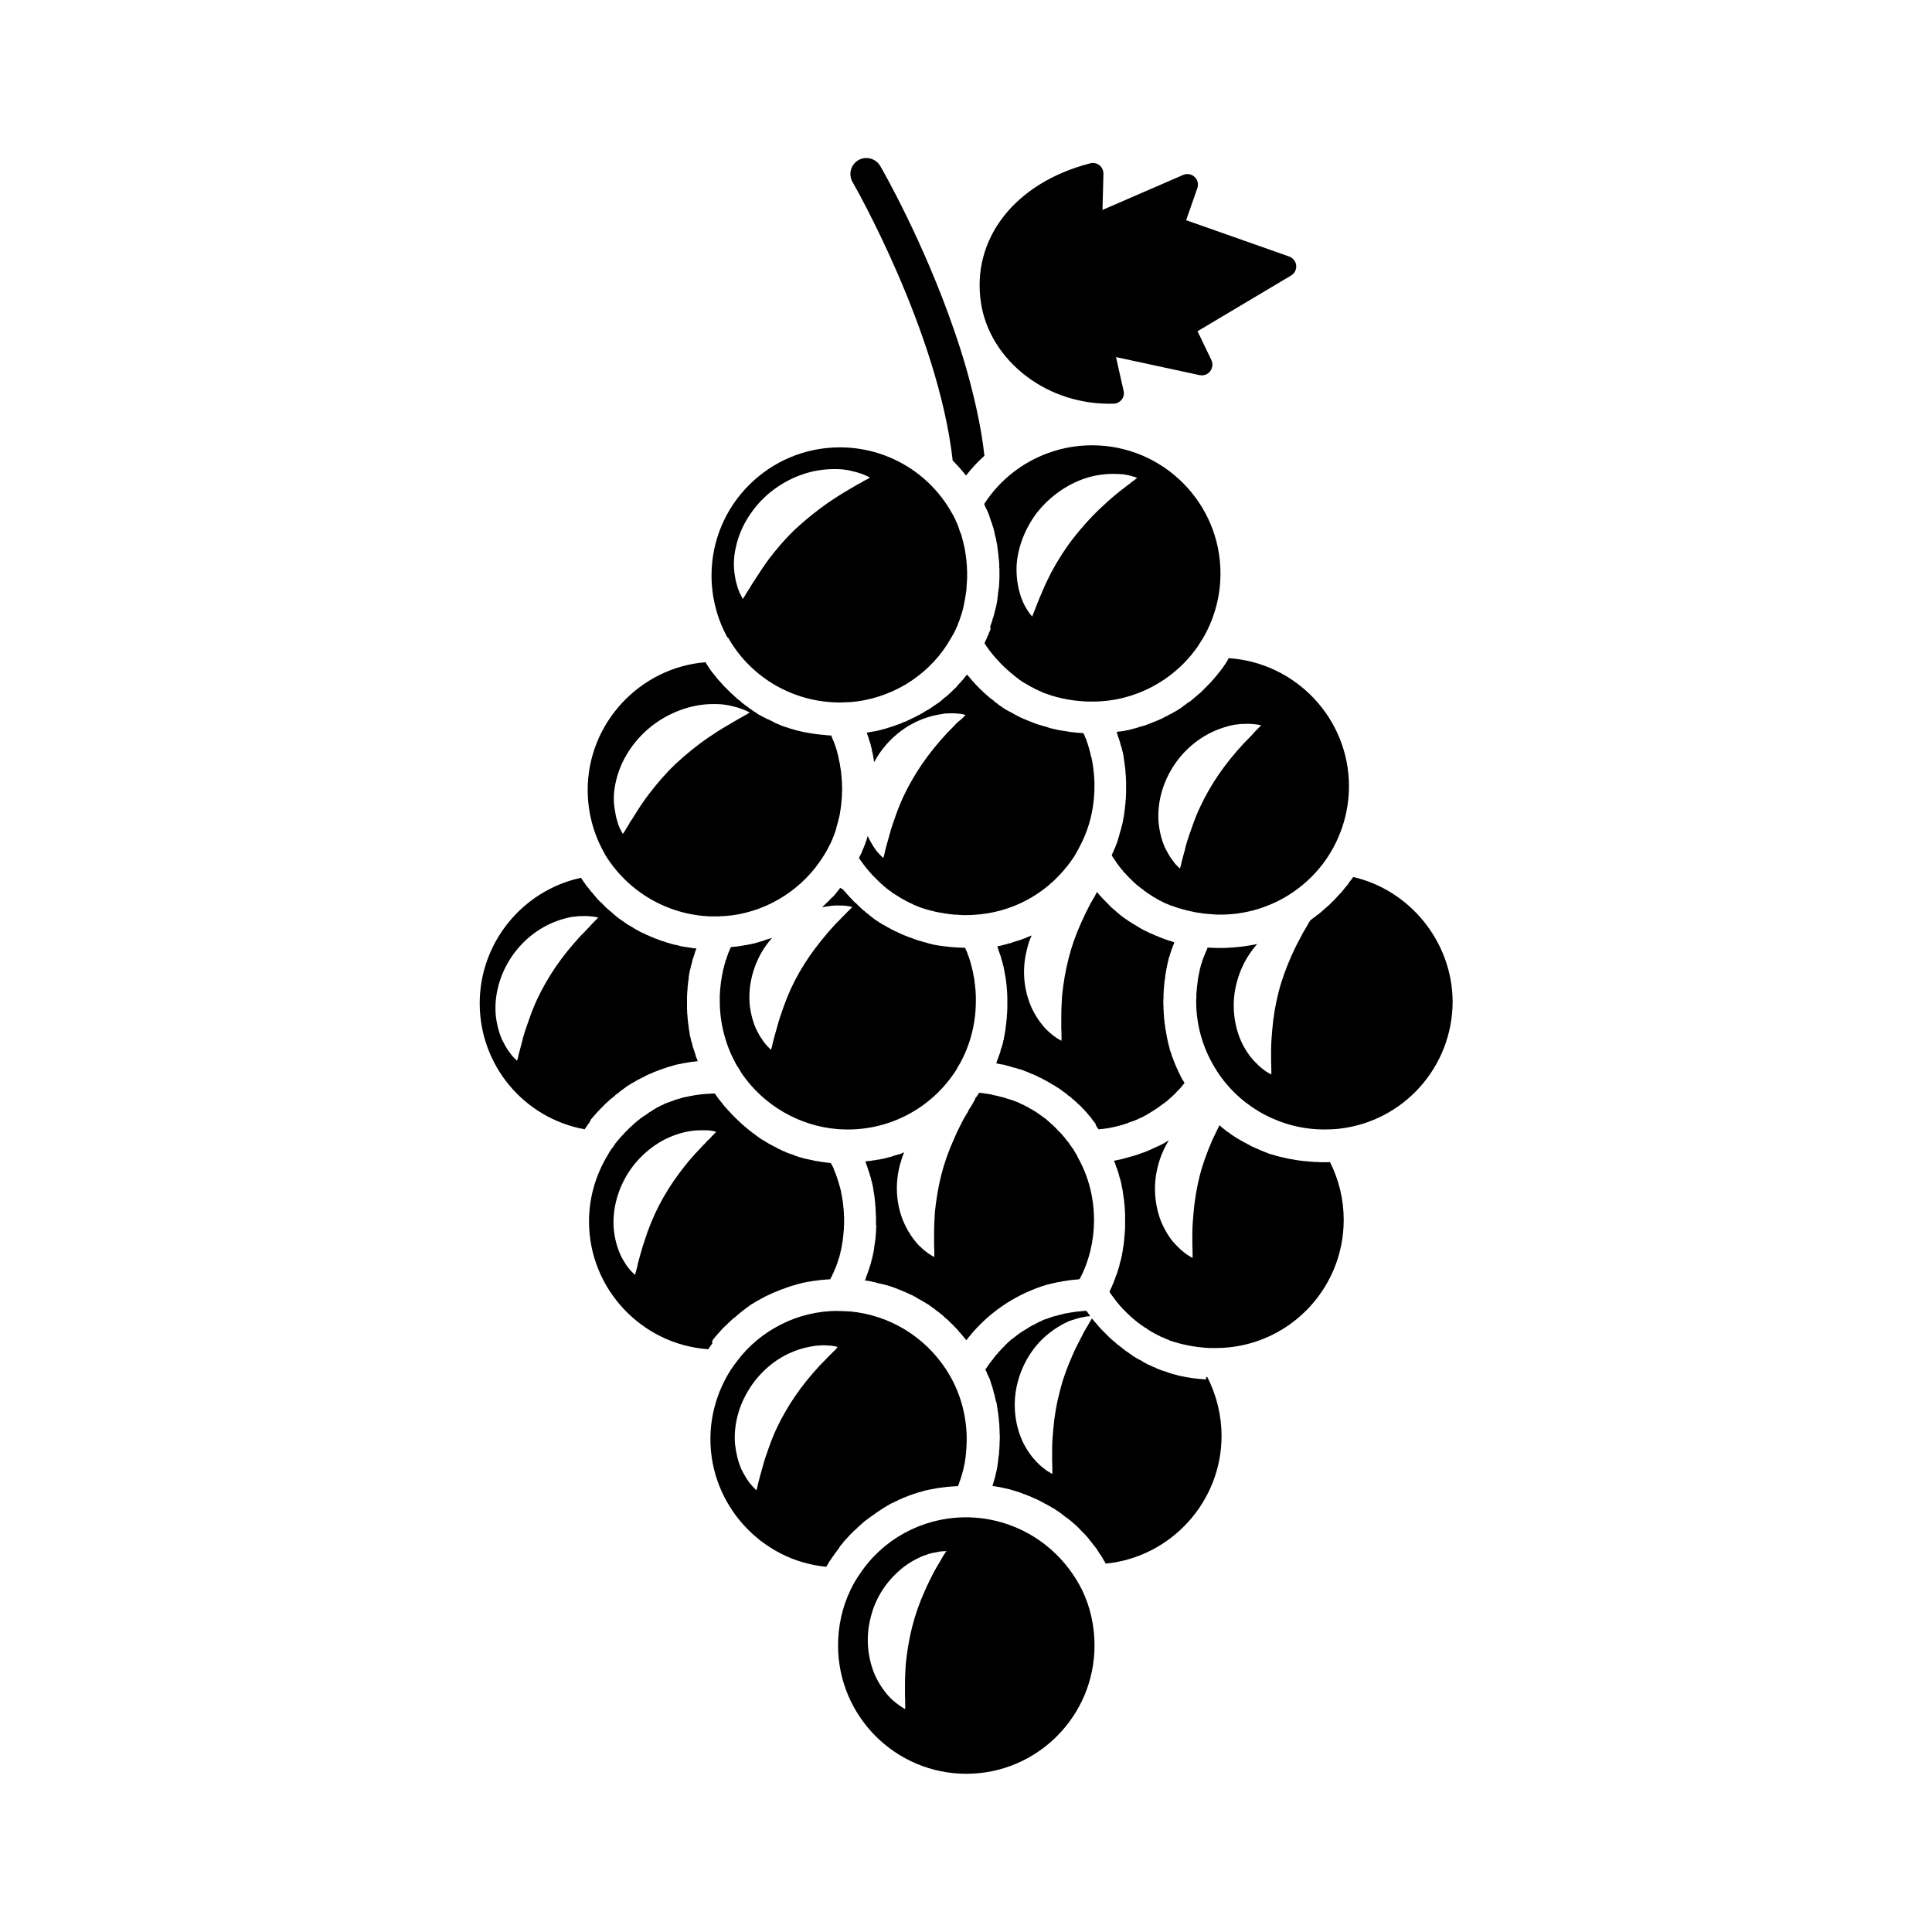
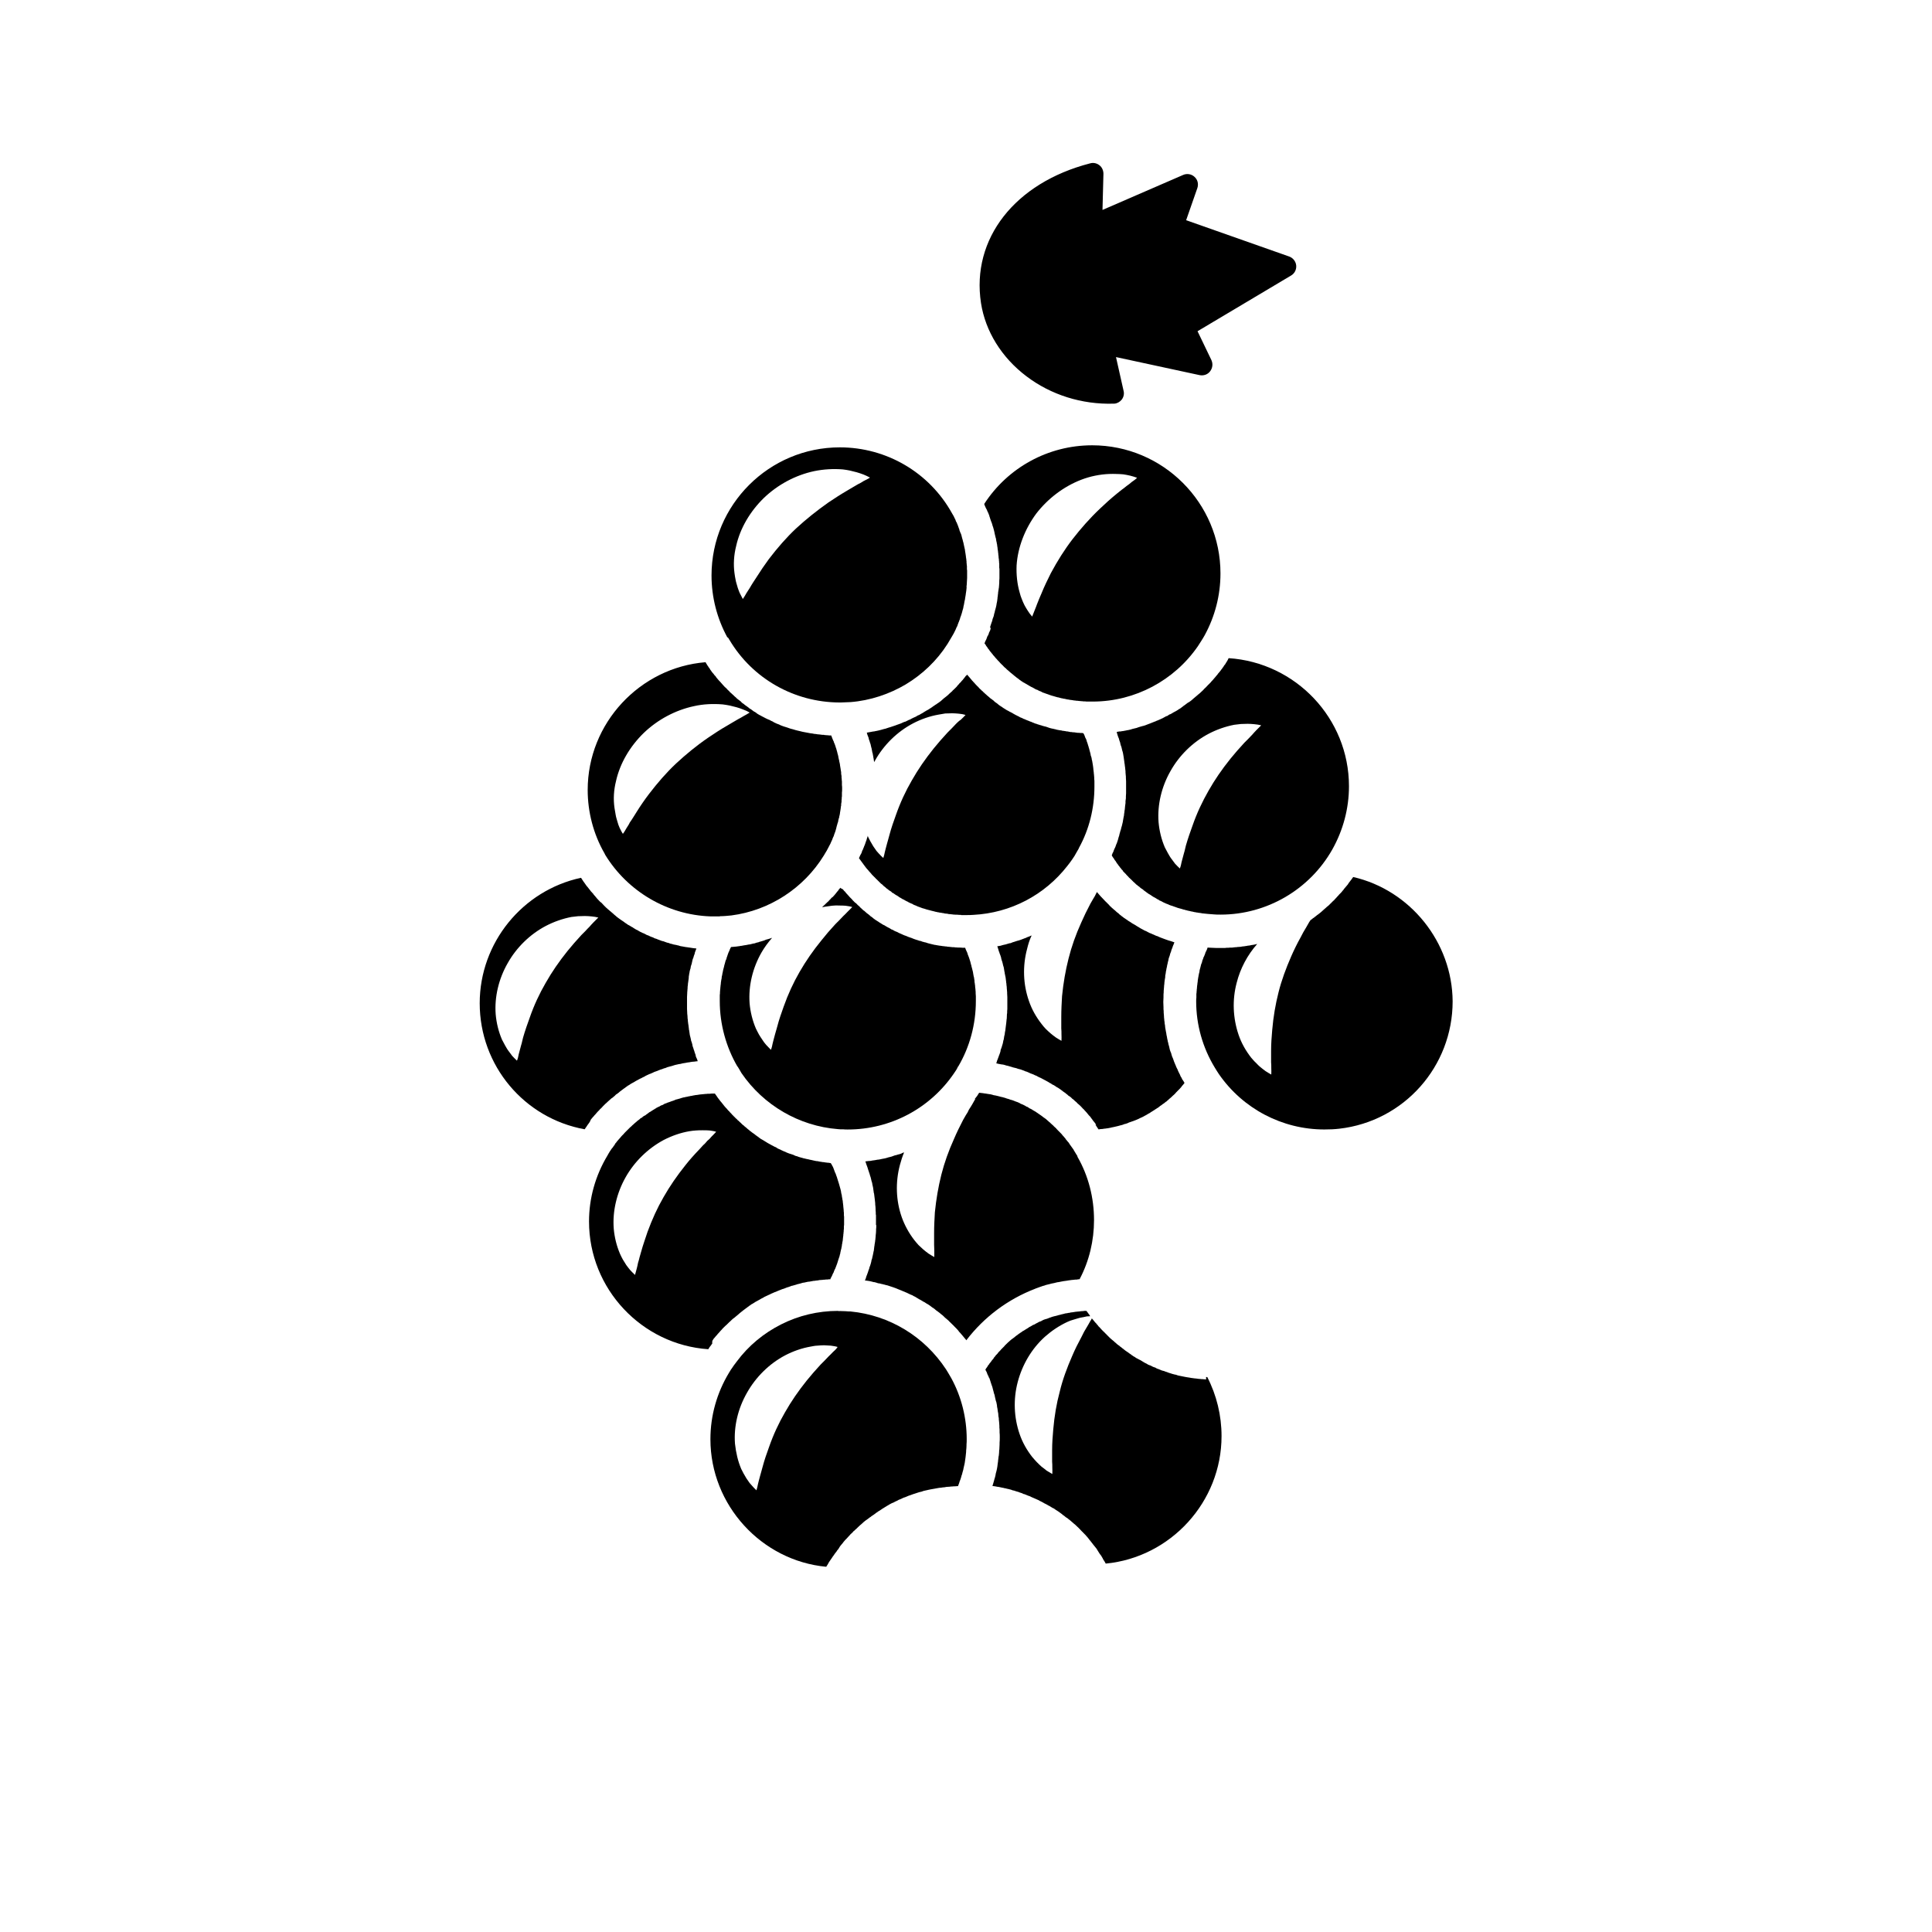
<svg xmlns="http://www.w3.org/2000/svg" fill="#000000" width="800px" height="800px" version="1.1" viewBox="144 144 512 512">
  <g>
    <path d="m337.32 313.59c6.098 10.277 17.18 16.523 29.121 16.574h0.402l2.57-0.102c5.188-0.402 10.277-2.117 14.609-4.684 4.434-2.672 8.262-6.297 11.082-10.73l1.258-2.117c0.301-0.453 0.504-0.906 0.754-1.41l0.102-0.203s0-0.051 0.051-0.051v-0.102c0.051-0.102 0.102-0.203 0.152-0.301v-0.051c0.102-0.152 0.152-0.352 0.301-0.555 0-0.102 0.051-0.25 0.102-0.352 0.102-0.25 0.152-0.402 0.203-0.555 0.051-0.051 0.051-0.152 0.102-0.203 0-0.051 0.051-0.102 0.051-0.152v-0.051c0.102-0.152 0.152-0.352 0.203-0.504s0.102-0.301 0.102-0.402c0.051-0.102 0.102-0.203 0.152-0.352 0.152-0.504 0.352-1.008 0.453-1.512v-0.051c0.102-0.203 0.152-0.453 0.203-0.707 0-0.102 0.051-0.203 0.051-0.301v-0.051c0.102-0.301 0.152-0.605 0.203-0.957l0.051-0.301c0.051-0.203 0.102-0.453 0.152-0.656v-0.102c0.051-0.301 0.102-0.555 0.152-0.906 0-0.102 0.051-0.203 0.051-0.402 0.102-0.504 0.152-1.059 0.203-1.562l-0.012-0.547c0.051-0.102 0.051-0.152 0.051-0.301 0.051-0.555 0.051-1.211 0.102-1.762v-2.016l-0.051-0.301v-0.906l-0.051-0.203c0-0.152 0-0.402-0.051-0.605v-0.355c-0.051-0.203-0.051-0.402-0.051-0.605-0.051-0.051-0.051-0.102-0.051-0.152v-0.203s0-0.051-0.051-0.051c0-0.203 0-0.402-0.051-0.555v-0.051c-0.051-0.25-0.051-0.453-0.102-0.656 0-0.102-0.051-0.152-0.051-0.301l-0.051-0.301v-0.152c-0.051-0.301-0.152-0.605-0.203-0.906-0.051-0.352-0.152-0.605-0.203-0.957l-0.051-0.203c0-0.051-0.051-0.102-0.051-0.152-0.051-0.102-0.051-0.301-0.102-0.453 0-0.051-0.051-0.102-0.051-0.152l-0.102-0.352c-0.051-0.203-0.102-0.402-0.152-0.605 0-0.051-0.051-0.152-0.051-0.203-0.051-0.102-0.051-0.152-0.051-0.152-0.051-0.152-0.152-0.402-0.25-0.555 0-0.051 0-0.102-0.051-0.152-0.051-0.102-0.102-0.301-0.152-0.402 0-0.102-0.051-0.301-0.102-0.402-0.051-0.102-0.102-0.203-0.152-0.402-0.051-0.152-0.152-0.402-0.203-0.555l-0.152-0.352c-0.051-0.25-0.152-0.402-0.301-0.605l-0.152-0.453-0.152-0.301c-0.203-0.453-0.453-0.957-0.754-1.41-5.996-10.832-17.383-17.48-29.727-17.48-18.742 0-34.008 15.215-34.008 33.957 0 5.742 1.461 11.387 4.18 16.375 0.223 0.004 0.375 0.355 0.574 0.707zm1.766-24.887c1.059-4.734 3.727-9.219 7.356-12.746 3.68-3.527 8.363-6.047 13.352-7.106 2.469-0.504 5.039-0.656 7.559-0.453 0.656 0.102 1.258 0.152 1.863 0.301 0.605 0.152 1.258 0.301 1.812 0.453 0.605 0.152 1.211 0.402 1.812 0.605 0.555 0.203 1.109 0.504 1.715 0.805-0.555 0.402-1.109 0.605-1.664 0.906-0.504 0.352-1.008 0.605-1.512 0.855-0.504 0.301-0.957 0.555-1.461 0.855l-1.359 0.805c-1.812 1.059-3.527 2.168-5.09 3.223-3.125 2.215-5.894 4.434-8.516 6.852-2.57 2.418-4.887 5.09-7.203 8.113-1.109 1.512-2.215 3.125-3.324 4.887l-0.855 1.309c-0.301 0.453-0.555 0.906-0.855 1.41-0.301 0.453-0.605 0.957-0.906 1.41-0.301 0.504-0.555 1.008-0.957 1.562-0.301-0.555-0.555-1.059-0.855-1.664-0.203-0.555-0.453-1.109-0.605-1.715-0.152-0.555-0.352-1.109-0.453-1.715-0.102-0.605-0.25-1.211-0.301-1.812-0.309-2.305-0.156-4.773 0.449-7.141z" />
    <path d="m397.23 335.96c-0.402 0.402-0.754 0.805-1.059 1.109l-1.059 1.059c-1.359 1.461-2.57 2.871-3.68 4.231-2.266 2.82-4.133 5.543-5.793 8.465-1.664 2.871-3.074 5.894-4.231 9.219-0.605 1.664-1.211 3.375-1.715 5.289l-0.402 1.461c-0.102 0.453-0.301 0.957-0.402 1.461-0.102 0.504-0.301 1.008-0.402 1.562-0.102 0.504-0.203 1.008-0.402 1.562-0.453-0.402-0.855-0.805-1.258-1.258-0.402-0.402-0.754-0.855-1.059-1.359-0.352-0.453-0.605-0.957-0.906-1.461-0.301-0.453-0.504-1.008-0.805-1.512 0-0.102-0.051-0.152-0.102-0.301 0 0.102-0.051 0.301-0.102 0.402-0.051 0.102-0.051 0.203-0.102 0.301-0.102 0.352-0.152 0.605-0.301 0.906-0.051 0.152-0.102 0.301-0.152 0.453-0.102 0.25-0.152 0.504-0.301 0.754-0.051 0.152-0.102 0.352-0.203 0.504-0.051 0.203-0.152 0.453-0.301 0.656-0.051 0.152-0.102 0.352-0.152 0.504-0.102 0.203-0.203 0.453-0.352 0.656-0.051 0.152-0.152 0.352-0.203 0.453-0.051 0.102-0.102 0.25-0.152 0.352 0.402 0.555 0.805 1.109 1.258 1.715 0.051 0.102 0.102 0.152 0.152 0.203 0.152 0.203 0.301 0.402 0.453 0.605 0.051 0.102 0.152 0.152 0.25 0.301 0.152 0.152 0.301 0.352 0.453 0.504 0.051 0.102 0.152 0.203 0.301 0.352 0.102 0.102 0.25 0.301 0.402 0.453 0.051 0.102 0.152 0.203 0.301 0.352 0.102 0.102 0.301 0.301 0.402 0.402 0.102 0.102 0.203 0.203 0.352 0.352 0.102 0.152 0.301 0.301 0.402 0.402l0.352 0.352c0.102 0.102 0.301 0.301 0.402 0.402 0.102 0.102 0.25 0.203 0.352 0.352 0.152 0.102 0.352 0.203 0.453 0.352l0.352 0.352c0.152 0.102 0.352 0.203 0.453 0.352 0.102 0.102 0.203 0.203 0.352 0.301 0.152 0.102 0.352 0.203 0.504 0.402 0.102 0.051 0.25 0.152 0.352 0.203 0.152 0.102 0.352 0.203 0.453 0.402 0.102 0.051 0.203 0.102 0.402 0.203 0.152 0.102 0.352 0.25 0.504 0.352 0.102 0.051 0.203 0.152 0.352 0.203 0.152 0.102 0.352 0.203 0.555 0.352 0.051 0.102 0.152 0.152 0.301 0.203 0.25 0.102 0.453 0.301 0.656 0.402 0.051 0.051 0.152 0.051 0.25 0.102 0.301 0.152 0.555 0.352 0.906 0.504 0.051 0 0.102 0.051 0.152 0.051 0.203 0.152 0.504 0.301 0.754 0.402 0.102 0.051 0.203 0.102 0.352 0.152 0.152 0.051 0.402 0.152 0.555 0.301 0.152 0.051 0.301 0.102 0.402 0.152 0.152 0.051 0.402 0.152 0.555 0.25 0.102 0.051 0.301 0.102 0.402 0.152 0.152 0.051 0.402 0.152 0.555 0.203 0.102 0.051 0.301 0.102 0.402 0.152 0.203 0.051 0.402 0.102 0.555 0.152 0.152 0.051 0.301 0.102 0.453 0.152 0.152 0.051 0.352 0.102 0.555 0.152 0.102 0.051 0.301 0.051 0.402 0.102 0.203 0.051 0.402 0.102 0.555 0.152 0.152 0.051 0.301 0.051 0.453 0.102 0.152 0.051 0.402 0.102 0.555 0.152 0.152 0 0.301 0.051 0.453 0.102 0.152 0 0.402 0.051 0.555 0.102 0.152 0 0.301 0.051 0.453 0.051 0.25 0.051 0.402 0.102 0.605 0.102 0.102 0.051 0.301 0.051 0.402 0.102 0.25 0 0.453 0.051 0.605 0.051 0.152 0.051 0.301 0.051 0.453 0.102 0.203 0 0.402 0 0.605 0.051 0.152 0 0.301 0 0.402 0.051 0.301 0 0.504 0.051 0.754 0.051h0.352c0.352 0.051 0.754 0.051 1.059 0.051l0.051 0.051h1.41c0.555 0 1.109 0 1.762-0.051 9.977-0.504 18.992-5.289 24.988-13 0.453-0.555 0.855-1.109 1.309-1.762 0.402-0.555 0.805-1.211 1.109-1.812 0.203-0.352 0.402-0.656 0.555-0.957l0.102-0.25c2.719-4.938 4.082-10.531 4.082-16.223v-1.309c0-0.203 0-0.453-0.051-0.656v-0.402c0-0.152-0.051-0.402-0.051-0.605 0-0.102 0-0.25-0.051-0.402 0-0.152 0-0.402-0.051-0.555 0-0.102 0-0.301-0.051-0.402 0-0.25-0.051-0.402-0.051-0.605 0-0.102-0.051-0.203-0.051-0.402-0.051-0.203-0.051-0.453-0.102-0.656 0-0.051-0.051-0.152-0.051-0.301-0.051-0.352-0.102-0.605-0.203-0.957v-0.102c-0.051-0.301-0.102-0.555-0.25-0.855 0-0.102-0.051-0.203-0.051-0.352-0.051-0.152-0.102-0.402-0.152-0.605-0.051-0.102-0.051-0.203-0.102-0.352-0.051-0.203-0.102-0.402-0.152-0.605-0.051-0.102-0.102-0.203-0.102-0.352-0.051-0.203-0.152-0.402-0.203-0.605 0-0.102-0.051-0.25-0.102-0.352-0.051-0.25-0.152-0.402-0.203-0.555-0.051-0.152-0.051-0.301-0.102-0.402-0.102-0.203-0.152-0.402-0.301-0.605-0.051-0.102-0.051-0.152-0.102-0.301-0.102-0.301-0.203-0.555-0.402-0.855h-0.102-0.051s-0.051 0-0.102-0.051h-0.102-0.402c-0.301-0.051-0.504-0.051-0.805-0.051-0.102-0.051-0.301-0.051-0.453-0.051l-0.152-0.051c-0.203 0-0.504-0.051-0.754-0.051h-0.051c-0.051-0.051-0.152-0.051-0.25-0.051h-0.203c-0.203-0.051-0.504-0.102-0.754-0.152h-0.102c-0.152 0-0.402-0.051-0.555-0.102h-0.051c-0.203-0.051-0.504-0.051-0.754-0.102-0.051 0-0.051 0-0.102-0.051-0.102 0-0.301-0.051-0.402-0.051h-0.051c-0.301-0.051-0.555-0.102-0.805-0.152-0.152-0.051-0.402-0.102-0.555-0.152-0.152 0-0.301-0.051-0.402-0.102-0.102 0-0.25-0.051-0.352-0.051h-0.051c-0.102-0.051-0.25-0.102-0.402-0.102-0.051-0.051-0.102-0.051-0.152-0.051-0.352-0.102-0.656-0.25-1.008-0.352-0.051 0-0.102 0-0.152-0.051h-0.102c-0.203-0.051-0.504-0.152-0.754-0.203-0.102-0.051-0.152-0.102-0.301-0.102-0.102-0.051-0.203-0.051-0.352-0.102-0.102-0.051-0.152-0.051-0.301-0.102-0.102-0.051-0.25-0.051-0.352-0.102l-0.051-0.051h-0.051c-0.152-0.051-0.352-0.102-0.504-0.152-0.203-0.102-0.453-0.203-0.754-0.301v-0.051h-0.102c-0.051-0.051-0.152-0.102-0.25-0.102-0.051 0-0.102-0.051-0.152-0.051-0.102-0.051-0.203-0.102-0.352-0.152-0.152-0.051-0.301-0.102-0.402-0.152l-0.102-0.051c-0.102-0.051-0.152-0.051-0.301-0.102-0.051-0.051-0.102-0.051-0.152-0.102-0.152-0.051-0.301-0.102-0.453-0.152-0.051-0.051-0.152-0.102-0.301-0.152l-0.051-0.051c-0.051 0-0.102 0-0.152-0.051l-0.402-0.152c-0.203-0.152-0.504-0.301-0.754-0.402-0.152-0.102-0.301-0.152-0.402-0.203-0.301-0.152-0.555-0.301-0.805-0.453-0.102-0.051-0.152-0.102-0.203-0.152h-0.051-0.051c-0.102-0.102-0.203-0.152-0.352-0.203-0.152-0.051-0.152-0.102-0.301-0.152l-0.051-0.051c-0.102-0.051-0.301-0.152-0.402-0.203-0.102-0.051-0.152-0.102-0.301-0.152l-0.051-0.051c-0.301-0.152-0.504-0.352-0.805-0.504-0.051-0.051-0.102-0.102-0.152-0.102l-0.102-0.102c-0.051 0-0.102-0.051-0.102-0.051-0.301-0.152-0.504-0.352-0.754-0.504-0.102-0.102-0.203-0.152-0.352-0.301l-0.051-0.051c-0.203-0.152-0.453-0.301-0.656-0.453l-0.352-0.352c-0.203-0.152-0.504-0.352-0.754-0.555 0 0-0.051-0.051-0.102-0.051 0-0.051-0.051-0.051-0.051-0.051-0.051-0.051-0.102-0.102-0.152-0.152l-0.051-0.051c-0.203-0.152-0.402-0.352-0.605-0.504-0.102-0.102-0.301-0.301-0.453-0.402-0.152-0.152-0.352-0.352-0.555-0.504 0-0.051-0.051-0.051-0.051-0.102-0.102-0.051-0.152-0.152-0.301-0.203 0-0.051-0.051-0.051-0.051-0.102-0.152-0.152-0.402-0.352-0.555-0.504-0.102-0.152-0.301-0.301-0.402-0.453-0.203-0.152-0.402-0.402-0.555-0.555-0.102-0.102-0.301-0.301-0.402-0.453l-0.051-0.051c-0.152-0.152-0.352-0.352-0.453-0.504h-0.051c-0.102-0.152-0.203-0.301-0.352-0.453-0.152-0.152-0.352-0.402-0.504-0.605l-0.051-0.051c-0.102-0.102-0.203-0.203-0.352-0.402-0.051-0.051-0.051-0.102-0.102-0.152l-0.152 0.152c-0.051 0.051-0.102 0.152-0.25 0.203-0.152 0.301-0.402 0.504-0.605 0.805-0.051 0.051-0.102 0.102-0.152 0.203-0.102 0.102-0.152 0.152-0.301 0.301-0.152 0.25-0.352 0.453-0.555 0.605-0.051 0.051-0.102 0.102-0.152 0.203-0.203 0.203-0.453 0.453-0.656 0.754l-0.203 0.203c-0.301 0.301-0.555 0.555-0.855 0.805 0 0.051-0.051 0.051-0.051 0.102-0.301 0.301-0.605 0.504-0.906 0.805-0.051 0.102-0.152 0.152-0.301 0.301-0.203 0.152-0.453 0.402-0.754 0.605-0.051 0.051-0.102 0.102-0.203 0.152-0.301 0.301-0.605 0.504-0.906 0.805-0.102 0.051-0.152 0.102-0.203 0.152-0.301 0.203-0.504 0.402-0.805 0.555-0.102 0.102-0.152 0.152-0.301 0.203-0.352 0.203-0.605 0.453-0.957 0.656 0 0.051-0.051 0.051-0.051 0.051-0.352 0.203-0.656 0.453-1.008 0.656-0.102 0.051-0.152 0.102-0.301 0.152-0.301 0.152-0.555 0.352-0.855 0.504-0.051 0.051-0.152 0.102-0.203 0.152-0.352 0.203-0.754 0.402-1.059 0.605-0.051 0.051-0.152 0.051-0.301 0.102-0.301 0.152-0.504 0.352-0.805 0.453-0.102 0.051-0.25 0.102-0.352 0.152-0.402 0.152-0.754 0.402-1.059 0.555h-0.102c-0.352 0.152-0.656 0.352-1.008 0.504-0.102 0-0.25 0.051-0.352 0.102-0.352 0.102-0.605 0.301-0.906 0.402-0.102 0-0.152 0.051-0.301 0.102-0.402 0.102-0.754 0.301-1.109 0.402-0.102 0.051-0.203 0.051-0.301 0.102-0.352 0.102-0.605 0.203-0.906 0.301-0.102 0.051-0.25 0.102-0.352 0.102-0.402 0.102-0.805 0.301-1.211 0.402h-0.102c-0.402 0.102-0.754 0.203-1.059 0.301-0.152 0.051-0.301 0.051-0.402 0.102-0.301 0.051-0.605 0.152-0.957 0.203-0.102 0-0.152 0-0.203 0.051-0.152 0-0.301 0.051-0.453 0.051-0.301 0.051-0.504 0.102-0.805 0.152-0.102 0-0.203 0.051-0.301 0.051-0.152 0.051-0.402 0.051-0.555 0.102 0.051 0.051 0.051 0.102 0.102 0.152 0 0.102 0.051 0.152 0.051 0.301 0.102 0.301 0.25 0.605 0.352 0.906 0 0.102 0.051 0.152 0.051 0.301 0.102 0.352 0.301 0.754 0.352 1.109 0.051 0.051 0.051 0.102 0.102 0.203 0.051 0.301 0.152 0.605 0.203 0.906 0.051 0.102 0.051 0.203 0.102 0.352 0.051 0.352 0.152 0.754 0.203 1.109l0.051 0.051c0.051 0.402 0.152 0.754 0.203 1.109 0 0.102 0 0.152 0.051 0.301l0.152 1.008c0.051-0.102 0.102-0.203 0.203-0.352 2.316-4.18 5.894-7.707 10.125-9.926 2.117-1.109 4.434-1.914 6.75-2.316 0.605-0.102 1.211-0.203 1.762-0.301 0.605 0 1.211-0.051 1.812-0.051 0.555 0 1.211 0.051 1.762 0.102 0.605 0.051 1.211 0.152 1.812 0.352-0.402 0.453-0.855 0.855-1.258 1.258-0.645 0.41-1 0.863-1.402 1.215z" />
    <path d="m434.41 442.22c0.152 0.301 0.402 0.555 0.555 0.855 0.051 0.051 0.102 0.102 0.102 0.152 0 0.051 0.051 0.051 0.051 0.051h0.203c0.051 0 0.152-0.051 0.25-0.051 0.203 0 0.504-0.051 0.754-0.051 0.051 0 0.102-0.051 0.152-0.051 0.301 0 0.555-0.051 0.855-0.102h0.102c1.258-0.25 2.57-0.504 3.727-0.855h0.102c0.203-0.102 0.504-0.152 0.805-0.301h0.102c0.301-0.102 0.555-0.152 0.855-0.301l0.051-0.051c0.906-0.301 1.812-0.605 2.672-1.008 0.301-0.152 0.555-0.301 0.855-0.402 0.051-0.051 0.051-0.051 0.102-0.051 0.25-0.102 0.453-0.25 0.656-0.352 0.051-0.051 0.102-0.051 0.203-0.102 0.152-0.102 0.402-0.203 0.605-0.352 0.051-0.051 0.102-0.051 0.152-0.102 0.203-0.102 0.453-0.203 0.656-0.402 0.051 0 0.051-0.051 0.102-0.051 0.555-0.352 1.059-0.656 1.562-1.008 0.051 0 0.102-0.051 0.102-0.051 0.25-0.152 0.453-0.301 0.605-0.453 0.102-0.051 0.152-0.102 0.203-0.152 0.152-0.102 0.352-0.203 0.504-0.352 0.102-0.102 0.152-0.152 0.301-0.203 0.102-0.102 0.301-0.203 0.453-0.352 0.102-0.102 0.152-0.152 0.301-0.203 0.102-0.102 0.301-0.301 0.453-0.402 0.051-0.051 0.152-0.102 0.25-0.25 0.152-0.102 0.352-0.301 0.555-0.453 0-0.051 0.051-0.102 0.102-0.102 0.203-0.203 0.453-0.453 0.656-0.605 0.051-0.051 0.102-0.102 0.152-0.152 0.152-0.152 0.352-0.352 0.453-0.504 0.102-0.051 0.152-0.152 0.203-0.203l0.703-0.703c0.102-0.152 0.301-0.301 0.402-0.453 0.051-0.102 0.152-0.152 0.203-0.301 0.102-0.102 0.301-0.301 0.402-0.453 0.051-0.051 0.102-0.152 0.203-0.25 0-0.051 0.051-0.102 0.051-0.102-0.051-0.152-0.152-0.301-0.25-0.453-0.102-0.152-0.203-0.352-0.352-0.504-0.102-0.301-0.203-0.504-0.402-0.754-0.051-0.152-0.152-0.352-0.203-0.504-0.152-0.301-0.301-0.555-0.402-0.805-0.102-0.152-0.152-0.352-0.203-0.504-0.152-0.301-0.301-0.555-0.402-0.805-0.051-0.152-0.102-0.352-0.203-0.504-0.102-0.301-0.25-0.555-0.352-0.855-0.051-0.152-0.102-0.301-0.152-0.453-0.102-0.301-0.203-0.555-0.352-0.855-0.051-0.152-0.102-0.352-0.152-0.504-0.051-0.301-0.152-0.555-0.301-0.855-0.051-0.152-0.102-0.352-0.152-0.453-0.051-0.301-0.152-0.605-0.203-0.906-0.051-0.152-0.102-0.352-0.152-0.504-0.051-0.301-0.102-0.555-0.203-0.855 0-0.152-0.051-0.352-0.102-0.504l-0.152-0.855c-0.051-0.152-0.102-0.352-0.102-0.555-0.051-0.203-0.102-0.504-0.152-0.805-0.051-0.203-0.051-0.402-0.102-0.555-0.051-0.301-0.102-0.555-0.102-0.855-0.051-0.152-0.051-0.402-0.102-0.555 0-0.301-0.051-0.555-0.102-0.855 0-0.152 0-0.402-0.051-0.555 0-0.301-0.051-0.555-0.051-0.906 0-0.152-0.051-0.352-0.051-0.504 0-0.352 0-0.656-0.051-0.957v-0.504c0-0.453-0.051-0.957-0.051-1.41 0-0.402 0.051-0.855 0.051-1.258v-0.352c0-0.352 0-0.605 0.051-0.957v-0.352c0.051-0.402 0.051-0.805 0.102-1.211v-0.152c0.051-0.352 0.102-0.656 0.102-1.059 0.051-0.102 0.051-0.203 0.051-0.352 0.051-0.352 0.102-0.605 0.152-0.906v-0.352c0.102-0.402 0.152-0.805 0.203-1.258 0.051-0.051 0.051-0.102 0.051-0.152 0.051-0.352 0.102-0.656 0.203-1.008 0-0.102 0.051-0.25 0.051-0.352 0.102-0.352 0.152-0.605 0.203-0.906 0.051-0.102 0.051-0.203 0.102-0.352 0.051-0.402 0.152-0.805 0.301-1.109 0.051-0.102 0.051-0.152 0.102-0.301 0.051-0.301 0.152-0.605 0.301-0.906 0.051-0.102 0.051-0.25 0.102-0.402 0.102-0.301 0.203-0.555 0.352-0.906 0-0.051 0.051-0.152 0.051-0.203 0.152-0.352 0.301-0.656 0.402-1.008-0.051-0.051-0.102-0.051-0.152-0.051-0.453-0.152-0.957-0.352-1.41-0.453-0.504-0.152-0.957-0.352-1.41-0.504-0.102-0.051-0.301-0.102-0.402-0.152-0.352-0.102-0.754-0.301-1.059-0.453-0.102-0.051-0.203-0.051-0.352-0.102-0.453-0.203-0.906-0.402-1.359-0.605-0.102-0.051-0.152-0.102-0.301-0.102-0.352-0.152-0.754-0.402-1.059-0.555-0.152-0.051-0.301-0.102-0.402-0.152-0.402-0.203-0.754-0.453-1.109-0.605-0.051-0.051-0.102-0.102-0.152-0.102-0.453-0.301-0.906-0.504-1.309-0.805-0.102-0.051-0.203-0.102-0.352-0.203-0.352-0.152-0.605-0.402-0.957-0.605-0.102-0.051-0.203-0.102-0.352-0.203-0.402-0.301-0.805-0.555-1.258-0.855l-0.051-0.051c-0.402-0.301-0.754-0.555-1.109-0.855l-0.301-0.301c-0.352-0.203-0.605-0.504-0.957-0.805-0.051-0.051-0.152-0.102-0.203-0.152-0.402-0.352-0.754-0.656-1.109-1.008-0.051-0.051-0.102-0.152-0.203-0.25l-0.855-0.855c-0.102-0.102-0.203-0.152-0.301-0.301-0.352-0.352-0.656-0.707-0.957-1.008l-0.102-0.102c-0.352-0.352-0.605-0.754-0.957-1.109h-0.051c-0.051 0.102-0.102 0.203-0.203 0.402-0.203 0.453-0.453 0.906-0.754 1.359l-0.754 1.309c-0.906 1.715-1.715 3.375-2.418 4.988-1.461 3.223-2.57 6.348-3.375 9.574-0.805 3.176-1.359 6.398-1.715 9.926-0.102 1.762-0.203 3.629-0.203 5.543v3.023c0.051 0.504 0.051 1.059 0.051 1.562 0 0.555 0.051 1.109 0 1.715-0.504-0.301-1.008-0.555-1.512-0.906-0.453-0.352-0.906-0.656-1.359-1.059-0.453-0.352-0.855-0.805-1.309-1.211-0.402-0.402-0.754-0.855-1.109-1.309-1.41-1.812-2.57-3.828-3.324-6.047-1.562-4.434-1.715-9.27-0.504-13.805 0.301-1.258 0.656-2.418 1.211-3.578-0.152 0.051-0.352 0.102-0.504 0.203-0.051 0-0.051 0-0.102 0.051-0.402 0.102-0.754 0.301-1.109 0.453-0.102 0-0.203 0.051-0.301 0.102-0.352 0.102-0.605 0.25-0.906 0.352-0.102 0-0.25 0.051-0.301 0.102-0.402 0.102-0.805 0.203-1.211 0.352-0.051 0.051-0.102 0.051-0.152 0.051-0.352 0.102-0.656 0.203-0.957 0.352-0.102 0-0.203 0.051-0.352 0.051-0.352 0.102-0.656 0.203-1.008 0.301-0.051 0-0.102 0.051-0.25 0.051-0.352 0.102-0.754 0.152-1.109 0.301-0.102 0-0.25 0.051-0.352 0.051-0.152 0.051-0.352 0.051-0.504 0.102 0.051 0.102 0.102 0.203 0.152 0.352 0 0.102 0.051 0.203 0.102 0.352 0.102 0.352 0.203 0.754 0.352 1.059v0.051c0.152 0.352 0.301 0.754 0.402 1.109 0 0.102 0.051 0.152 0.051 0.301 0.102 0.352 0.152 0.605 0.301 0.957 0 0.051 0 0.152 0.051 0.203 0.102 0.402 0.152 0.805 0.301 1.109 0 0.102 0 0.152 0.051 0.301 0.051 0.352 0.102 0.605 0.152 0.957 0.051 0.051 0.051 0.152 0.051 0.301 0.102 0.402 0.152 0.805 0.25 1.211 0.051 0.402 0.102 0.805 0.152 1.211 0 0.102 0 0.203 0.051 0.352 0 0.301 0.051 0.605 0.102 0.957v0.203c0.051 0.402 0.051 0.805 0.102 1.211v0.301c0 0.352 0.051 0.605 0.051 0.957v3.176c-0.051 0.352-0.051 0.656-0.051 1.008 0 0.051 0 0.152-0.051 0.301 0 0.402-0.051 0.855-0.051 1.258-0.051 0.102-0.051 0.152-0.051 0.301-0.051 0.352-0.051 0.656-0.102 1.008 0 0.102-0.051 0.203-0.051 0.352-0.051 0.402-0.102 0.805-0.152 1.211v0.102c-0.102 0.402-0.152 0.805-0.203 1.258-0.051 0.102-0.051 0.203-0.102 0.352-0.051 0.301-0.102 0.605-0.152 0.957-0.051 0.051-0.051 0.152-0.102 0.301-0.051 0.402-0.152 0.855-0.301 1.258-0.051 0.051-0.051 0.102-0.051 0.203-0.102 0.352-0.25 0.656-0.352 0.957 0 0.102-0.051 0.301-0.051 0.402-0.102 0.352-0.203 0.656-0.352 1.008-0.051 0.051-0.051 0.102-0.051 0.152-0.152 0.402-0.301 0.805-0.453 1.211-0.051 0.102-0.102 0.152-0.102 0.301-0.051 0.152-0.102 0.352-0.152 0.504h0.152c0.102 0.051 0.301 0.051 0.402 0.102 0.301 0.051 0.555 0.102 0.805 0.152 0.152 0 0.301 0.051 0.453 0.051 0.301 0.051 0.555 0.152 0.855 0.25 0.102 0 0.25 0.051 0.301 0.051 0.402 0.102 0.805 0.25 1.211 0.352 0.051 0.051 0.152 0.051 0.301 0.102 0.301 0.051 0.555 0.152 0.855 0.203 0.152 0.051 0.301 0.102 0.402 0.152 0.301 0.051 0.504 0.152 0.805 0.203 0.102 0.051 0.203 0.102 0.402 0.152 0.301 0.102 0.555 0.203 0.855 0.352 0.102 0 0.152 0.051 0.25 0.051 0.402 0.152 0.754 0.352 1.109 0.504 0.102 0 0.152 0.051 0.301 0.102 0.301 0.102 0.555 0.203 0.805 0.352 0.102 0.051 0.301 0.102 0.402 0.152 0.25 0.152 0.504 0.301 0.754 0.402 0.102 0.051 0.203 0.102 0.352 0.152 0.352 0.152 0.605 0.352 0.957 0.504 0 0 0.051 0.051 0.102 0.051 0.352 0.152 0.656 0.402 1.008 0.555 0.102 0.051 0.25 0.152 0.301 0.203 0.301 0.102 0.504 0.301 0.754 0.453 0.102 0.051 0.25 0.102 0.352 0.152 0.301 0.152 0.504 0.352 0.754 0.504 0.102 0.051 0.152 0.102 0.301 0.152 0.352 0.25 0.707 0.453 0.957 0.656 0.051 0.051 0.051 0.051 0.051 0.051 0.301 0.25 0.605 0.453 0.906 0.656 0.102 0.051 0.203 0.152 0.301 0.25 0.25 0.152 0.453 0.352 0.656 0.555 0.102 0.051 0.25 0.152 0.352 0.203 0.25 0.152 0.453 0.402 0.605 0.555 0.102 0.051 0.152 0.152 0.301 0.203 0.301 0.301 0.555 0.555 0.906 0.805 0 0.051 0.051 0.102 0.102 0.152 0.203 0.203 0.504 0.453 0.754 0.656 0.102 0.102 0.152 0.152 0.301 0.301 0.152 0.203 0.402 0.402 0.555 0.605 0.102 0.102 0.25 0.152 0.301 0.301 0.203 0.203 0.402 0.453 0.605 0.656 0.051 0.051 0.102 0.152 0.203 0.25 0.203 0.301 0.504 0.605 0.805 0.906 0.051 0.051 0.102 0.152 0.152 0.25 0.152 0.203 0.402 0.504 0.555 0.754 0.102 0.102 0.152 0.25 0.301 0.352 0.152 0.25 0.352 0.453 0.504 0.707-0.234 0.02-0.184 0.121-0.082 0.172z" />
    <path d="m406.5 310.72c0 0.051-0.051 0.102-0.051 0.152-0.102 0.203-0.152 0.402-0.25 0.605 0 0 0 0.051-0.051 0.051-0.051 0.152-0.102 0.352-0.152 0.504-0.102 0.25-0.203 0.453-0.352 0.656-0.051 0.152-0.102 0.352-0.152 0.453-0.102 0.301-0.203 0.504-0.352 0.754-0.051 0.102-0.102 0.203-0.152 0.352v0.051 0.051s0 0.051-0.051 0.051c0 0.051-0.051 0.051-0.051 0.051v0.051h0.051c0.051 0.102 0.102 0.203 0.25 0.352 0.102 0.25 0.203 0.402 0.402 0.605 0.051 0.102 0.152 0.203 0.203 0.352 0.152 0.152 0.301 0.352 0.402 0.504 0.102 0.152 0.152 0.301 0.301 0.402 0.102 0.152 0.301 0.352 0.402 0.504 0.102 0.102 0.203 0.203 0.301 0.402 0.152 0.102 0.301 0.301 0.402 0.453 0.102 0.102 0.203 0.203 0.352 0.402 0.102 0.102 0.301 0.301 0.402 0.453 0.102 0.102 0.203 0.203 0.352 0.352 0.102 0.152 0.301 0.301 0.402 0.453 0.102 0.102 0.203 0.203 0.352 0.352 0.152 0.152 0.352 0.301 0.453 0.453 0.102 0.102 0.203 0.203 0.352 0.352 0.152 0.102 0.352 0.25 0.453 0.402 0.102 0.102 0.25 0.25 0.402 0.352l0.453 0.402c0.102 0.102 0.203 0.152 0.352 0.301 0.152 0.102 0.352 0.301 0.504 0.402 0.102 0.102 0.203 0.152 0.352 0.301 0.152 0.102 0.352 0.301 0.504 0.402 0.102 0.102 0.203 0.152 0.402 0.301 0.152 0.102 0.352 0.25 0.504 0.402 0.102 0.051 0.203 0.102 0.352 0.25 0.203 0.102 0.453 0.301 0.605 0.402 0.102 0.051 0.203 0.102 0.301 0.152 0.301 0.152 0.555 0.352 0.855 0.504 0 0 0.051 0.051 0.102 0.051 0.301 0.152 0.605 0.402 0.957 0.555 0.051 0 0.102 0.051 0.152 0.051 0.25 0.152 0.504 0.301 0.805 0.453 0.051 0.051 0.152 0.102 0.301 0.152 0.25 0.051 0.453 0.152 0.656 0.301 0.102 0.051 0.203 0.102 0.402 0.152 0.152 0.102 0.402 0.152 0.555 0.301 0.152 0.051 0.301 0.102 0.453 0.152s0.402 0.152 0.555 0.203c0.152 0.051 0.301 0.102 0.453 0.152 0.152 0.051 0.402 0.152 0.555 0.203 0.152 0.051 0.301 0.102 0.453 0.152 0.203 0.051 0.402 0.102 0.555 0.152s0.352 0.102 0.504 0.152c0.152 0.051 0.402 0.102 0.555 0.152 0.152 0 0.352 0.051 0.453 0.102 0.203 0.051 0.402 0.102 0.605 0.152 0.152 0 0.301 0.051 0.453 0.102 0.203 0 0.402 0.051 0.605 0.102 0.102 0.051 0.301 0.051 0.453 0.102 0.203 0 0.402 0.051 0.605 0.102l0.453 0.051c0.25 0.051 0.453 0.051 0.605 0.102 0.152 0 0.352 0.051 0.504 0.051 0.152 0.051 0.402 0.051 0.605 0.051 0.152 0.051 0.301 0.051 0.453 0.051 0.203 0.051 0.453 0.051 0.656 0.051 0.102 0.051 0.301 0.051 0.453 0.051 0.203 0 0.453 0 0.754 0.051h1.762c11.082-0.051 21.461-5.594 27.711-14.66 0.605-0.957 1.258-1.914 1.812-2.922 2.719-4.988 4.18-10.578 4.18-16.375 0-18.691-15.215-33.957-34.008-33.957-11.637 0-22.371 5.894-28.617 15.566 0.051 0.051 0.051 0.051 0.051 0.102 0.051 0.102 0.102 0.301 0.152 0.402 0.102 0.203 0.203 0.504 0.352 0.754 0 0 0 0.051 0.051 0.051 0.152 0.301 0.25 0.605 0.402 0.906 0.051 0.051 0.051 0.152 0.102 0.203 0.051 0.152 0.102 0.352 0.203 0.504 0.051 0.102 0.051 0.203 0.102 0.352-0.051-0.102-0.102-0.25-0.152-0.352 0.051 0.152 0.102 0.25 0.152 0.402 0.051 0.102 0.102 0.203 0.102 0.301 0.051 0.152 0.102 0.352 0.152 0.453 0.102 0.301 0.152 0.504 0.301 0.805 0.051 0.102 0.102 0.301 0.152 0.453 0.051 0.301 0.152 0.504 0.25 0.805 0.051 0.102 0.051 0.203 0.102 0.352v0.051c0 0.051 0.051 0.102 0.051 0.102 0.051 0.301 0.152 0.555 0.203 0.855 0 0.102 0.051 0.203 0.051 0.301 0.102 0.402 0.203 0.855 0.301 1.258 0.051 0 0.051 0 0.051 0.051 0 0.051 0 0.152 0.051 0.301v0.152c-0.051-0.152-0.051-0.301-0.102-0.453 0 0.102 0.051 0.203 0.051 0.301 0 0.051 0.051 0.102 0.051 0.152 0 0.102 0.051 0.203 0.051 0.301 0.051 0.152 0.102 0.301 0.102 0.453v0.051c0.051 0.152 0.051 0.25 0.102 0.402 0 0.25 0.051 0.504 0.102 0.754-0.051-0.25-0.102-0.504-0.152-0.754 0-0.102-0.051-0.203-0.051-0.301 0.051 0.352 0.152 0.707 0.203 1.059v0.051c0 0.152 0.051 0.352 0.051 0.504 0.051 0.203 0.102 0.504 0.102 0.754 0.051 0.152 0.051 0.352 0.051 0.504 0.051 0.352 0.102 0.656 0.102 1.008 0 0.051 0 0.102 0.051 0.152 0 0.203 0.051 0.453 0.051 0.656 0-0.203-0.051-0.352-0.051-0.555v-0.102 0.102c0 0.152 0 0.402 0.051 0.555 0 0.25 0 0.453 0.051 0.656v0.855 0.152c0 0.102 0 0.203 0.051 0.301v2.57c-0.051 0.402-0.051 0.855-0.051 1.258-0.051 0.453-0.051 0.855-0.102 1.309 0 0.102 0 0.203-0.051 0.25 0-0.102 0-0.203 0.051-0.301 0 0.102 0 0.203-0.051 0.301-0.051 0.301-0.102 0.656-0.152 0.957 0 0.152 0 0.352-0.051 0.504 0 0.301-0.051 0.504-0.102 0.805 0 0.152 0 0.352-0.051 0.504v0.102c-0.051 0.352-0.102 0.707-0.203 1.109v0.051c0 0.102-0.051 0.203-0.051 0.301-0.051 0.301-0.102 0.555-0.203 0.855 0-0.102 0.051-0.203 0.051-0.352 0.051-0.152 0.051-0.301 0.102-0.453-0.051 0.25-0.102 0.504-0.152 0.754v0.051c-0.102 0.402-0.25 0.805-0.301 1.211l-0.051 0.051c-0.051 0.402-0.152 0.855-0.352 1.258v0.102l-0.051 0.051c0-0.051 0-0.051 0.051-0.102 0 0.051 0 0.051-0.051 0.102 0 0.051-0.051 0.102-0.051 0.152-0.051 0.301-0.102 0.555-0.25 0.855-0.102 0.402-0.301 0.805-0.402 1.211 0.164 0.363 0.164 0.414 0.113 0.562v0zm-1.559 3.68c0 0.051-0.051 0.051-0.051 0.051 0-0.051 0.051-0.051 0.051-0.102v0.051zm1.512-3.477c-0.102 0.203-0.152 0.402-0.25 0.605 0.102-0.25 0.203-0.504 0.301-0.805-0.051 0.047-0.051 0.098-0.051 0.199zm12.141-30.785c3.074-3.981 7.254-7.203 11.992-9.02 2.367-0.906 4.887-1.41 7.356-1.512 0.656 0 1.309-0.051 1.914 0 0.605 0 1.258 0.051 1.863 0.102 0.605 0.102 1.211 0.203 1.812 0.352 0.605 0.152 1.258 0.352 1.812 0.555-0.453 0.453-0.957 0.805-1.41 1.109-0.453 0.402-0.906 0.754-1.359 1.059-0.453 0.352-0.906 0.754-1.309 1.008l-1.258 1.008c-1.664 1.359-3.125 2.672-4.484 3.981-2.769 2.621-5.09 5.289-7.254 8.062-2.168 2.82-4.031 5.793-5.793 9.07-0.855 1.715-1.715 3.477-2.469 5.34l-0.605 1.41c-0.203 0.504-0.402 1.008-0.605 1.512-0.152 0.504-0.402 1.008-0.605 1.562-0.203 0.504-0.402 1.059-0.656 1.664-0.402-0.453-0.805-0.957-1.109-1.461-0.352-0.504-0.605-1.008-0.906-1.512-0.301-0.555-0.504-1.109-0.754-1.715-0.203-0.504-0.402-1.059-0.555-1.715-0.656-2.266-0.906-4.734-0.805-7.152 0.301-4.789 2.215-9.676 5.188-13.707zm-12.949-0.602c-0.051-0.102-0.051-0.152-0.102-0.203 0 0.051 0.051 0.152 0.102 0.203 0.051 0.152 0.102 0.25 0.152 0.402-0.051-0.102-0.102-0.254-0.152-0.402zm2.82 23.527v0.102-0.102z" />
    <path d="m469.27 319.04v0.051c-0.203 0.352-0.453 0.656-0.656 1.059-0.102 0.102-0.25 0.203-0.301 0.402-0.152 0.25-0.352 0.453-0.504 0.707-0.102 0.102-0.152 0.203-0.301 0.402-0.25 0.301-0.453 0.605-0.754 0.906 0 0.051 0 0.051-0.051 0.102-0.301 0.352-0.504 0.605-0.805 0.957-0.102 0.102-0.152 0.203-0.301 0.352-0.152 0.203-0.402 0.453-0.555 0.605-0.102 0.152-0.203 0.301-0.352 0.402-0.152 0.152-0.352 0.402-0.555 0.555-0.352 0.402-0.754 0.805-1.109 1.109 0 0.051-0.051 0.102-0.102 0.152-0.301 0.301-0.605 0.555-0.906 0.855 0 0-0.051 0-0.051 0.051-0.051 0.051-0.152 0.102-0.203 0.152-0.102 0.102-0.203 0.152-0.352 0.301l-1.008 0.855c-0.102 0.102-0.25 0.203-0.352 0.301 0 0.051-0.051 0.051-0.102 0.102-0.301 0.25-0.555 0.453-0.855 0.656h-0.051v0.051c-0.102 0-0.152 0.051-0.25 0.102-0.051 0.051-0.102 0.102-0.152 0.102-0.352 0.301-0.656 0.504-1.008 0.754-0.352 0.301-0.656 0.504-1.008 0.754-0.152 0.051-0.301 0.152-0.402 0.25-0.25 0.152-0.453 0.301-0.754 0.453-0.102 0.051-0.301 0.152-0.402 0.203-0.25 0.152-0.504 0.301-0.754 0.453-0.102 0.051-0.203 0.102-0.402 0.152-0.152 0.102-0.352 0.203-0.504 0.352-0.152 0.051-0.301 0.102-0.453 0.152-0.051 0.051-0.102 0.051-0.152 0.102-0.152 0.102-0.352 0.152-0.555 0.301-0.402 0.203-0.855 0.402-1.309 0.605-0.102 0.051-0.301 0.102-0.402 0.152-0.102 0.051-0.152 0.051-0.203 0.102-0.504 0.152-0.957 0.402-1.41 0.555-0.352 0.152-0.754 0.301-1.059 0.402-0.051 0-0.102 0.051-0.102 0.051-0.203 0.051-0.453 0.152-0.605 0.203-0.203 0.051-0.402 0.102-0.605 0.152-0.102 0.051-0.203 0.051-0.352 0.102-0.301 0.102-0.555 0.152-0.906 0.301-0.051 0-0.102 0.051-0.152 0.051-0.203 0.051-0.453 0.102-0.656 0.152-0.301 0.051-0.555 0.152-0.855 0.25-0.203 0.051-0.453 0.102-0.656 0.152-0.102 0-0.301 0.051-0.402 0.051-0.051 0.051-0.102 0.051-0.152 0.051-0.301 0.051-0.504 0.102-0.805 0.152-0.152 0-0.352 0.051-0.453 0.051-0.051 0-0.051 0.051-0.102 0.051l-0.258-0.008h-0.102c-0.102 0.051-0.301 0.051-0.402 0.051-0.051 0.051-0.102 0.051-0.152 0.051-0.102 0-0.152 0-0.203 0.051 0 0.051 0.051 0.152 0.051 0.301 0.051 0.102 0.102 0.203 0.102 0.301 0.102 0.352 0.203 0.656 0.352 1.008 0.051 0.051 0.051 0.102 0.051 0.102 0.102 0.402 0.203 0.754 0.352 1.109 0 0.102 0.051 0.152 0.051 0.301 0.102 0.352 0.152 0.605 0.301 0.906v0.051c0 0.051 0.051 0.102 0.051 0.203 0.102 0.402 0.152 0.754 0.301 1.109 0 0.051 0 0.152 0.051 0.25 0.051 0.301 0.102 0.605 0.152 0.906 0 0.102 0.051 0.203 0.051 0.352 0.051 0.402 0.102 0.754 0.152 1.059v0.102c0.102 0.352 0.102 0.754 0.152 1.109 0.051 0.102 0.051 0.25 0.051 0.352 0.051 0.301 0.051 0.605 0.102 0.906v0.301c0.051 0.402 0.051 0.805 0.102 1.109v0.301c0 0.301 0.051 0.605 0.051 0.957v3.125c0 0.301-0.051 0.555-0.051 0.855v0.504c-0.051 0.203-0.051 0.504-0.102 0.754v0.504c-0.051 0.301-0.051 0.504-0.102 0.754 0 0.152-0.051 0.352-0.051 0.504 0 0.301-0.051 0.504-0.102 0.754 0 0.152-0.051 0.352-0.051 0.504-0.051 0.301-0.102 0.504-0.102 0.805-0.051 0.102-0.051 0.301-0.102 0.453-0.051 0.301-0.102 0.555-0.152 0.855 0 0.102-0.051 0.25-0.051 0.352-0.102 0.453-0.203 0.855-0.301 1.258-0.051 0.051-0.051 0.051-0.051 0.102-0.102 0.352-0.152 0.754-0.301 1.059-0.051 0.102-0.051 0.301-0.102 0.402-0.102 0.301-0.152 0.504-0.203 0.805-0.051 0.152-0.102 0.301-0.152 0.453-0.051 0.203-0.152 0.504-0.203 0.754-0.051 0.152-0.102 0.352-0.152 0.453-0.102 0.301-0.152 0.504-0.301 0.754-0.051 0.152-0.102 0.301-0.152 0.453-0.102 0.203-0.152 0.453-0.301 0.656l-0.203 0.504c-0.051 0.203-0.152 0.453-0.301 0.656-0.051 0.152-0.102 0.301-0.152 0.453-0.051 0-0.051 0.051-0.051 0.102 0.051 0.102 0.102 0.25 0.152 0.301 0.102 0.152 0.203 0.352 0.352 0.504 0.051 0.102 0.152 0.203 0.203 0.352 0.102 0.152 0.25 0.301 0.352 0.453 0.051 0.102 0.102 0.203 0.203 0.352 0.102 0.152 0.203 0.301 0.352 0.453 0.051 0.102 0.102 0.25 0.203 0.301 0.102 0.152 0.25 0.301 0.352 0.453 0.051 0.102 0.152 0.25 0.301 0.352 0.051 0.102 0.152 0.301 0.352 0.402 0.051 0.102 0.152 0.25 0.203 0.352l0.402 0.402c0.051 0.051 0.152 0.152 0.301 0.301 0.102 0.102 0.203 0.301 0.352 0.402 0.102 0.102 0.152 0.152 0.301 0.301 0.102 0.102 0.203 0.301 0.402 0.402 0.051 0.102 0.152 0.152 0.301 0.301 0.102 0.102 0.25 0.203 0.402 0.402 0.051 0.051 0.152 0.152 0.301 0.301 0.102 0.102 0.301 0.203 0.402 0.352l0.301 0.301c0.152 0.102 0.301 0.203 0.453 0.352 0.051 0.051 0.152 0.152 0.301 0.203 0.152 0.152 0.301 0.301 0.453 0.402 0.102 0.051 0.152 0.152 0.301 0.203 0.152 0.102 0.352 0.203 0.504 0.402l0.203 0.152c0.25 0.152 0.402 0.301 0.605 0.453 0.051 0 0.102 0.051 0.152 0.102 0.203 0.152 0.504 0.352 0.805 0.504 0.051 0.051 0.102 0.051 0.152 0.102 0.152 0.102 0.402 0.301 0.605 0.402 0.051 0.051 0.152 0.102 0.301 0.152 0.152 0.102 0.352 0.203 0.504 0.301 0.102 0.102 0.203 0.152 0.352 0.203 0.152 0.051 0.301 0.152 0.453 0.301 0.102 0.051 0.301 0.102 0.402 0.152 0.102 0.051 0.301 0.152 0.453 0.25 0.102 0.051 0.203 0.102 0.402 0.203 0.102 0.051 0.301 0.102 0.453 0.203 0.102 0.051 0.301 0.102 0.402 0.152 0.152 0.051 0.301 0.102 0.453 0.203 0.102 0.051 0.301 0.102 0.402 0.152 0.152 0.051 0.352 0.102 0.504 0.152 0.102 0.051 0.25 0.102 0.402 0.152 0.102 0.051 0.301 0.102 0.453 0.152 0.102 0.051 0.301 0.102 0.402 0.152 0.152 0.051 0.352 0.102 0.504 0.152 0.102 0.051 0.301 0.051 0.402 0.102 0.152 0.051 0.352 0.102 0.504 0.152 0.102 0.051 0.301 0.102 0.402 0.102 0.152 0.051 0.352 0.102 0.504 0.152 0.102 0 0.301 0.051 0.402 0.102 0.152 0.051 0.352 0.051 0.504 0.102 0.102 0.051 0.301 0.051 0.402 0.102 0.152 0.051 0.402 0.051 0.555 0.102 0.102 0.051 0.203 0.051 0.402 0.102 0.152 0 0.352 0.051 0.555 0.102 0.102 0 0.25 0 0.352 0.051 0.301 0.051 0.504 0.051 0.805 0.102 0.051 0 0.102 0 0.152 0.051 1.059 0.102 2.215 0.25 3.324 0.301 0.504 0.051 1.059 0.051 1.715 0.051 12.242 0 23.578-6.648 29.574-17.23 2.871-5.09 4.434-10.883 4.434-16.777 0-18.035-14.156-32.797-31.891-33.957-0.273 0.52-0.273 0.617-0.324 0.617zm3.574 16.828c0.605 0 1.211-0.051 1.812-0.051 0.555 0 1.211 0.051 1.762 0.102 0.605 0.051 1.211 0.152 1.812 0.301-0.453 0.453-0.855 0.855-1.258 1.258-0.402 0.402-0.754 0.805-1.109 1.211-0.352 0.402-0.754 0.754-1.059 1.109l-1.059 1.059c-1.359 1.461-2.57 2.871-3.68 4.231-2.266 2.82-4.133 5.543-5.793 8.465-1.664 2.922-3.074 5.894-4.231 9.219-0.605 1.664-1.211 3.375-1.762 5.289l-0.352 1.461c-0.102 0.453-0.301 0.957-0.402 1.461-0.102 0.504-0.301 1.008-0.402 1.512-0.102 0.555-0.203 1.059-0.453 1.664-0.453-0.402-0.805-0.805-1.258-1.258l-1.008-1.359c-0.352-0.453-0.605-0.957-0.906-1.461-0.301-0.504-0.504-1.008-0.805-1.512-0.906-2.117-1.461-4.383-1.664-6.699-0.352-4.586 0.805-9.422 3.176-13.551 2.316-4.133 5.894-7.656 10.125-9.875 2.117-1.109 4.434-1.914 6.75-2.367 0.555-0.055 1.16-0.156 1.762-0.207z" />
    <path d="m348.61 392.54c-0.102 0-0.152 0.051-0.301 0.102-0.203 0.051-0.453 0.152-0.656 0.203-0.152 0.051-0.301 0.102-0.402 0.102-0.301 0.102-0.504 0.152-0.754 0.301-0.102 0-0.203 0.051-0.352 0.102-0.402 0.102-0.754 0.203-1.059 0.301 0 0 0 0.051-0.051 0.051-0.352 0.051-0.707 0.152-1.059 0.301-0.102 0-0.203 0.051-0.352 0.051-0.301 0.051-0.504 0.152-0.805 0.203-0.102 0-0.203 0.051-0.402 0.051-0.203 0.051-0.453 0.102-0.754 0.152-0.102 0-0.301 0.051-0.402 0.051-0.301 0.051-0.504 0.102-0.805 0.152-0.102 0-0.203 0-0.352 0.051-0.402 0.051-0.754 0.102-1.109 0.152h-0.051c-0.352 0.051-0.754 0.051-1.109 0.102h-0.102c-0.152 0.301-0.301 0.555-0.402 0.855v0.051c-0.152 0.301-0.301 0.555-0.402 0.906 0 0.051-0.051 0.152-0.102 0.301-0.051 0.203-0.152 0.453-0.203 0.605-0.051 0.102-0.102 0.203-0.102 0.402-0.102 0.152-0.152 0.402-0.25 0.555-0.051 0.102-0.051 0.301-0.102 0.402-0.051 0.152-0.102 0.402-0.152 0.555-0.051 0.102-0.102 0.301-0.102 0.402-0.051 0.203-0.102 0.402-0.152 0.605-0.051 0.102-0.051 0.203-0.102 0.352-0.051 0.203-0.102 0.504-0.152 0.754 0 0.102-0.051 0.152-0.051 0.203-0.051 0.352-0.102 0.656-0.203 1.008v0.25c-0.051 0.203-0.102 0.504-0.152 0.754 0 0.102 0 0.203-0.051 0.352 0 0.203-0.051 0.453-0.051 0.656-0.051 0.102-0.051 0.203-0.051 0.402-0.051 0.152-0.051 0.402-0.051 0.555-0.051 0.152-0.051 0.301-0.051 0.453s-0.051 0.402-0.051 0.605v0.352c-0.051 0.203-0.051 0.453-0.051 0.656v1.359c0 6.098 1.664 12.141 4.684 17.332h0.051c0.352 0.555 0.656 1.109 1.008 1.715 5.844 8.566 15.316 14.055 25.543 14.863 0.203 0 0.453 0.051 0.656 0.051h0.754c0.402 0.051 0.754 0.051 1.211 0.051 11.336 0 21.867-5.594 28.215-14.965 0.402-0.555 0.754-1.109 1.008-1.715h0.051c3.074-5.188 4.684-11.234 4.684-17.332v-1.309c0-0.203-0.051-0.504-0.051-0.754v-0.352c0-0.203-0.051-0.453-0.051-0.605 0-0.152 0-0.301-0.051-0.402 0-0.203-0.051-0.453-0.051-0.605 0-0.102 0-0.301-0.051-0.402 0-0.203-0.051-0.453-0.102-0.656v-0.301c-0.051-0.352-0.102-0.656-0.152-1.008 0 0-0.051-0.051-0.051-0.102-0.051-0.301-0.102-0.555-0.152-0.855 0-0.102-0.051-0.203-0.051-0.352-0.051-0.203-0.102-0.402-0.152-0.605-0.051-0.102-0.051-0.301-0.102-0.402-0.051-0.152-0.102-0.402-0.152-0.555 0-0.152-0.051-0.301-0.102-0.402-0.051-0.203-0.102-0.402-0.152-0.605 0-0.102-0.051-0.203-0.102-0.352-0.051-0.203-0.152-0.453-0.203-0.656 0-0.051-0.051-0.152-0.102-0.301-0.102-0.301-0.203-0.555-0.352-0.906 0-0.051-0.051-0.102-0.051-0.25-0.102-0.203-0.203-0.453-0.301-0.656-0.051-0.102-0.102-0.203-0.152-0.352-0.051-0.102-0.102-0.301-0.152-0.402h-0.102-0.555c-0.152 0-0.352-0.051-0.504-0.051h-0.051c-0.402 0-0.855 0-1.258-0.051-0.152 0-0.301 0-0.402-0.051-0.352 0-0.605 0-0.906-0.051-0.152 0-0.301-0.051-0.453-0.051-0.301 0-0.555-0.051-0.805-0.102-0.152 0-0.352 0-0.504-0.051-0.301 0-0.504-0.051-0.805-0.102-0.152 0-0.301-0.051-0.453-0.051-0.301-0.051-0.555-0.102-0.906-0.152-0.102-0.051-0.25-0.051-0.352-0.051-0.402-0.102-0.805-0.203-1.258-0.301-0.051-0.051-0.102-0.051-0.203-0.051-0.352-0.102-0.605-0.152-0.957-0.301-0.152 0-0.301-0.051-0.453-0.102-0.203-0.051-0.504-0.102-0.754-0.25-0.152-0.051-0.352-0.051-0.504-0.102-0.203-0.102-0.453-0.152-0.754-0.25-0.102-0.051-0.301-0.102-0.453-0.152-0.203-0.102-0.504-0.152-0.754-0.301-0.152-0.051-0.301-0.102-0.453-0.152-0.301-0.102-0.605-0.203-0.906-0.352-0.051-0.051-0.152-0.051-0.25-0.102-0.402-0.102-0.754-0.301-1.109-0.453-0.102-0.051-0.203-0.102-0.352-0.152-0.203-0.102-0.504-0.203-0.805-0.402-0.102-0.051-0.301-0.102-0.402-0.152-0.25-0.102-0.453-0.203-0.754-0.402-0.102-0.051-0.301-0.102-0.402-0.152-0.203-0.152-0.453-0.301-0.656-0.402-0.152-0.051-0.301-0.152-0.402-0.203-0.301-0.152-0.504-0.301-0.754-0.453-0.102-0.051-0.203-0.102-0.352-0.152-0.352-0.25-0.754-0.453-1.059-0.656l-0.051-0.051c-0.352-0.203-0.605-0.402-0.957-0.605-0.102-0.102-0.203-0.152-0.352-0.25-0.203-0.152-0.453-0.352-0.605-0.504-0.152-0.102-0.301-0.152-0.402-0.301-0.203-0.152-0.402-0.352-0.605-0.504-0.102-0.051-0.25-0.152-0.402-0.301-0.152-0.152-0.402-0.352-0.555-0.504-0.152-0.102-0.301-0.152-0.402-0.301-0.203-0.203-0.453-0.402-0.656-0.605-0.051-0.051-0.152-0.102-0.203-0.25-0.301-0.203-0.605-0.504-0.906-0.855-0.051-0.051-0.152-0.102-0.25-0.152l-0.656-0.656c-0.051-0.102-0.152-0.203-0.301-0.352l-0.555-0.555c-0.102-0.102-0.203-0.301-0.352-0.402-0.152-0.152-0.352-0.402-0.504-0.555-0.102-0.102-0.203-0.25-0.301-0.402-0.25-0.152-0.402-0.402-0.555-0.605l-0.66-0.359s-0.051-0.051-0.051-0.102c-0.102 0.152-0.203 0.301-0.352 0.453-0.051 0.051-0.152 0.152-0.203 0.301-0.203 0.203-0.453 0.504-0.656 0.805 0 0-0.051 0-0.051 0.051-0.203 0.301-0.504 0.555-0.754 0.855-0.102 0.051-0.152 0.152-0.301 0.203-0.152 0.25-0.352 0.402-0.504 0.555-0.102 0.102-0.203 0.203-0.301 0.352-0.203 0.152-0.402 0.352-0.555 0.504-0.102 0.051-0.152 0.152-0.301 0.301-0.152 0.152-0.402 0.352-0.555 0.504l-0.301 0.301c0.301-0.051 0.555-0.102 0.855-0.152 0.605-0.102 1.211-0.152 1.762-0.25 0.605-0.051 1.211-0.102 1.812-0.051 0.555 0 1.211 0 1.762 0.051 0.605 0.102 1.211 0.152 1.812 0.352-0.453 0.453-0.855 0.855-1.258 1.258-0.402 0.402-0.754 0.805-1.109 1.109-0.402 0.402-0.754 0.805-1.059 1.109l-1.059 1.059c-1.359 1.461-2.57 2.871-3.68 4.281-2.266 2.769-4.133 5.492-5.793 8.363-1.664 2.871-3.074 5.945-4.231 9.219-0.605 1.715-1.211 3.375-1.715 5.34l-0.402 1.41c-0.102 0.453-0.301 0.957-0.402 1.461-0.102 0.504-0.301 1.008-0.402 1.562-0.102 0.504-0.203 1.059-0.453 1.664-0.402-0.402-0.805-0.855-1.211-1.258-0.402-0.453-0.754-0.906-1.059-1.41-0.352-0.453-0.605-0.957-0.906-1.41-0.301-0.504-0.504-1.008-0.805-1.562-0.906-2.117-1.461-4.383-1.664-6.648-0.352-4.637 0.805-9.422 3.176-13.551 0.758-1.309 1.715-2.621 2.773-3.828z" />
    <path d="m376.22 468.82c0 0.352 0 0.605-0.051 0.957v0.352c0 0.402-0.051 0.855-0.102 1.258v0.102c-0.051 0.402-0.051 0.805-0.102 1.109-0.051 0.102-0.051 0.301-0.051 0.402-0.051 0.301-0.102 0.605-0.152 0.906 0 0.102 0 0.25-0.051 0.352-0.051 0.402-0.102 0.805-0.152 1.258-0.051 0.051-0.051 0.102-0.051 0.152-0.051 0.352-0.152 0.656-0.203 1.008-0.051 0.152-0.051 0.301-0.102 0.402-0.051 0.301-0.102 0.605-0.25 0.906 0 0.102-0.051 0.203-0.051 0.352-0.102 0.402-0.203 0.805-0.352 1.211-0.051 0.051-0.051 0.152-0.102 0.203-0.051 0.352-0.152 0.605-0.301 0.957-0.051 0.102-0.051 0.203-0.102 0.352-0.102 0.352-0.25 0.605-0.352 0.957-0.051 0.051-0.051 0.152-0.102 0.25-0.102 0.402-0.203 0.754-0.402 1.059 0.25 0.051 0.504 0.051 0.754 0.102 0.102 0 0.203 0.051 0.352 0.051 0.402 0.102 0.805 0.152 1.258 0.301h0.152c0.352 0.102 0.656 0.152 1.008 0.301 0.102 0 0.301 0.051 0.402 0.051 0.301 0.102 0.555 0.152 0.855 0.203 0.102 0.051 0.301 0.102 0.402 0.102 0.301 0.102 0.504 0.152 0.805 0.203 0.102 0.051 0.301 0.102 0.453 0.152 0.203 0.051 0.504 0.152 0.754 0.25 0.152 0.051 0.301 0.102 0.453 0.152 0.203 0.102 0.504 0.152 0.805 0.301 0.102 0.051 0.203 0.102 0.352 0.152 0.352 0.102 0.656 0.301 1.008 0.402 0.051 0 0.102 0.051 0.102 0.051 0.402 0.152 0.805 0.352 1.211 0.504 0.051 0 0.152 0.051 0.203 0.102 0.301 0.102 0.555 0.301 0.855 0.402 0.152 0.051 0.301 0.102 0.402 0.152 0.203 0.152 0.504 0.301 0.754 0.402 0.102 0.051 0.203 0.152 0.402 0.25 0.203 0.102 0.453 0.301 0.656 0.402 0.102 0.051 0.301 0.152 0.402 0.203 0.203 0.102 0.453 0.301 0.656 0.402 0.152 0.102 0.301 0.152 0.402 0.203 0.203 0.152 0.504 0.352 0.805 0.504 0.051 0.051 0.152 0.102 0.25 0.152 0.352 0.25 0.656 0.453 1.008 0.754h0.051c0.352 0.203 0.605 0.453 0.957 0.754 0.102 0.051 0.152 0.102 0.301 0.203 0.203 0.152 0.453 0.352 0.656 0.504 0.102 0.102 0.203 0.152 0.352 0.301 0.25 0.152 0.453 0.352 0.605 0.504 0.102 0.102 0.25 0.203 0.352 0.352 0.203 0.152 0.402 0.352 0.605 0.504 0.102 0.102 0.203 0.152 0.352 0.301 0.152 0.203 0.402 0.402 0.555 0.555 0.102 0.102 0.203 0.203 0.352 0.352 0.25 0.203 0.453 0.453 0.656 0.656l0.152 0.152c0.352 0.352 0.605 0.605 0.855 0.906 0.102 0.102 0.152 0.152 0.203 0.301 0.203 0.203 0.453 0.453 0.605 0.656 0.102 0.102 0.203 0.25 0.301 0.352 0.152 0.203 0.352 0.453 0.504 0.605 0.102 0.102 0.203 0.301 0.352 0.402 0.051 0.102 0.102 0.152 0.203 0.301 4.734-6.195 11.035-10.883 18.238-13.652 0 0 0.051-0.051 0.102-0.051 0.352-0.102 0.754-0.301 1.109-0.402 0.051-0.051 0.152-0.051 0.301-0.102 0.301-0.102 0.605-0.25 0.957-0.301 0.102-0.051 0.301-0.102 0.402-0.152 0.301-0.051 0.555-0.152 0.855-0.203 0.152-0.051 0.352-0.102 0.555-0.152 0.203-0.051 0.453-0.102 0.754-0.152 0.152-0.051 0.402-0.102 0.605-0.152 0.203-0.051 0.453-0.102 0.605-0.102 0.203-0.051 0.504-0.102 0.754-0.152 0.152-0.051 0.402-0.051 0.555-0.102 0.301-0.051 0.504-0.051 0.754-0.102 0.203-0.051 0.402-0.051 0.605-0.102 0.25-0.051 0.453-0.051 0.754-0.102 0.152 0 0.402-0.051 0.555-0.051 0.203-0.051 0.504-0.051 0.754-0.051 0.203-0.051 0.402-0.051 0.605-0.102h0.203c2.57-4.836 3.828-10.277 3.828-15.668 0-5.894-1.461-11.688-4.383-16.777l-0.027-0.184c-0.051-0.152-0.152-0.301-0.301-0.453l-0.004-0.051c-0.152-0.301-0.402-0.605-0.555-0.906-0.051-0.102-0.102-0.152-0.152-0.301-0.152-0.203-0.301-0.402-0.402-0.555-0.051-0.102-0.152-0.203-0.25-0.352-0.102-0.152-0.301-0.402-0.402-0.555-0.051-0.102-0.152-0.25-0.203-0.352-0.102-0.152-0.301-0.301-0.402-0.453-0.051-0.102-0.152-0.203-0.301-0.352-0.102-0.152-0.203-0.352-0.352-0.504-0.102-0.102-0.203-0.203-0.301-0.352-0.102-0.102-0.301-0.301-0.402-0.453-0.102-0.102-0.152-0.25-0.301-0.352-0.102-0.102-0.301-0.301-0.402-0.402-0.102-0.102-0.203-0.25-0.352-0.352-0.152-0.102-0.203-0.301-0.402-0.402-0.051-0.102-0.152-0.25-0.301-0.352-0.152-0.102-0.301-0.301-0.453-0.402-0.051-0.102-0.152-0.203-0.301-0.301-0.152-0.152-0.301-0.301-0.453-0.402-0.102-0.102-0.203-0.25-0.352-0.352-0.152-0.102-0.301-0.203-0.453-0.402-0.102-0.051-0.203-0.152-0.301-0.25-0.152-0.152-0.352-0.301-0.504-0.402-0.102-0.102-0.25-0.152-0.301-0.203-0.203-0.152-0.453-0.352-0.656-0.504-0.051-0.051-0.102-0.051-0.152-0.102-0.301-0.203-0.555-0.402-0.805-0.555-0.051-0.051-0.102-0.102-0.152-0.102-0.25-0.152-0.453-0.352-0.707-0.453-0.102-0.051-0.203-0.152-0.352-0.203-0.152-0.102-0.352-0.25-0.555-0.352-0.102-0.051-0.203-0.102-0.352-0.152-0.152-0.102-0.352-0.203-0.504-0.352-0.102-0.051-0.301-0.102-0.402-0.152-0.152-0.102-0.352-0.25-0.504-0.301-0.102-0.051-0.301-0.152-0.402-0.203-0.152-0.051-0.352-0.152-0.504-0.203-0.102-0.051-0.301-0.102-0.402-0.25-0.152-0.051-0.352-0.102-0.504-0.203-0.152-0.051-0.301-0.102-0.453-0.152-0.152-0.051-0.352-0.152-0.504-0.203-0.102-0.051-0.301-0.102-0.402-0.152-0.152-0.051-0.402-0.102-0.555-0.152-0.102-0.051-0.301-0.102-0.402-0.152-0.152-0.051-0.402-0.102-0.555-0.152-0.102-0.051-0.301-0.102-0.402-0.152-0.203-0.051-0.402-0.102-0.555-0.152s-0.301-0.102-0.453-0.102c-0.152-0.051-0.402-0.102-0.555-0.152-0.102-0.051-0.301-0.051-0.402-0.102-0.203-0.051-0.453-0.102-0.656-0.152-0.102 0-0.203-0.051-0.352-0.051-0.301-0.102-0.605-0.152-0.906-0.25h-0.051c-0.352-0.051-0.656-0.102-1.008-0.152-0.102-0.051-0.203-0.051-0.352-0.051-0.203-0.051-0.453-0.051-0.656-0.102-0.152 0-0.301-0.051-0.453-0.051s-0.352-0.051-0.504-0.051c-0.203 0.352-0.402 0.605-0.605 0.957-0.051 0-0.051 0.051-0.102 0.102-0.102 0.152-0.301 0.402-0.453 0.555h0.152c-0.301 0.555-0.555 1.008-0.855 1.512-0.301 0.453-0.555 0.957-0.855 1.359-0.203 0.504-0.453 0.957-0.754 1.359l-0.754 1.309c-0.906 1.762-1.715 3.375-2.418 5.039-1.461 3.223-2.57 6.348-3.375 9.523-0.805 3.223-1.359 6.449-1.715 9.977-0.102 1.762-0.203 3.578-0.203 5.543v3.023c0.051 0.504 0 1.008 0.051 1.562v1.715c-0.504-0.301-1.008-0.555-1.512-0.906-0.453-0.352-0.906-0.656-1.359-1.059-0.453-0.402-0.855-0.805-1.309-1.211-0.402-0.453-0.754-0.855-1.109-1.309-1.41-1.812-2.57-3.93-3.324-6.047-1.562-4.434-1.715-9.27-0.504-13.855 0.301-1.109 0.656-2.266 1.109-3.324h-0.102c-0.25 0.102-0.453 0.152-0.656 0.301-0.152 0.051-0.301 0.102-0.453 0.152-0.203 0.051-0.504 0.102-0.754 0.203-0.152 0.051-0.301 0.102-0.453 0.102-0.301 0.102-0.605 0.203-0.957 0.352-0.051 0-0.152 0-0.203 0.051-0.402 0.102-0.754 0.152-1.109 0.301-0.102 0.051-0.301 0.051-0.402 0.102-0.301 0.051-0.504 0.102-0.805 0.152-0.152 0.051-0.301 0.051-0.453 0.102-0.301 0.051-0.504 0.102-0.754 0.102-0.152 0.051-0.352 0.051-0.504 0.102-0.203 0.051-0.453 0.051-0.754 0.102-0.152 0.051-0.352 0.051-0.504 0.102-0.25 0-0.453 0.051-0.707 0.051-0.152 0.051-0.352 0.051-0.504 0.051-0.051 0.051-0.152 0.051-0.203 0.051 0.051 0.051 0.051 0.152 0.102 0.203 0.051 0.152 0.102 0.352 0.152 0.504 0.102 0.301 0.203 0.504 0.301 0.805 0.051 0.152 0.102 0.352 0.152 0.504 0.102 0.301 0.203 0.605 0.301 0.906 0.051 0.152 0.102 0.352 0.152 0.453 0.051 0.301 0.152 0.504 0.25 0.805 0.051 0.102 0.051 0.301 0.102 0.402 0.102 0.402 0.152 0.754 0.301 1.109 0 0.102 0.051 0.203 0.051 0.352 0.051 0.301 0.152 0.605 0.203 0.906 0 0.102 0.051 0.25 0.051 0.402 0.051 0.352 0.102 0.754 0.152 1.059 0.051 0.051 0.051 0.051 0.051 0.102 0.051 0.402 0.102 0.805 0.152 1.211 0 0.152 0.051 0.301 0.051 0.402 0.051 0.352 0.051 0.605 0.102 0.957v0.301c0.051 0.402 0.102 0.855 0.102 1.258v0.301c0.051 0.352 0.051 0.605 0.051 0.957 0 0.102 0 0.203 0.051 0.352v2.57c0.07-0.051 0.07 0.051 0.07 0.203z" />
    <path d="m300.65 440.61c0.152-0.152 0.352-0.402 0.504-0.605 0.102-0.102 0.25-0.203 0.352-0.402 0.152-0.152 0.352-0.352 0.504-0.555 0.102-0.102 0.203-0.203 0.352-0.402l0.504-0.504c0.102-0.152 0.203-0.301 0.402-0.402 0.152-0.152 0.352-0.402 0.504-0.555l0.352-0.352c0.203-0.203 0.453-0.453 0.656-0.605l0.203-0.203c0.352-0.301 0.605-0.555 0.957-0.855 0.051-0.051 0.152-0.152 0.301-0.203 0.203-0.152 0.453-0.402 0.656-0.555l0.352-0.352c0.203-0.102 0.453-0.301 0.656-0.453 0.102-0.102 0.203-0.203 0.402-0.352 0.152-0.102 0.402-0.301 0.605-0.453 0.102-0.051 0.203-0.152 0.402-0.301 0.25-0.152 0.453-0.301 0.605-0.453 0.152-0.051 0.301-0.152 0.402-0.301 0.301-0.102 0.504-0.301 0.754-0.453 0.102-0.051 0.203-0.102 0.352-0.203 0.402-0.203 0.754-0.402 1.059-0.605 0.402-0.203 0.754-0.402 1.109-0.605 0.102-0.051 0.203-0.102 0.352-0.152 0.301-0.152 0.504-0.301 0.805-0.402 0.102-0.102 0.301-0.152 0.402-0.25 0.301-0.102 0.555-0.301 0.855-0.402 0.102-0.051 0.152-0.051 0.301-0.102 0.402-0.152 0.805-0.352 1.109-0.504 0.102-0.051 0.152-0.051 0.301-0.102 0.301-0.102 0.605-0.203 0.906-0.352 0.102-0.051 0.301-0.102 0.402-0.152 0.301-0.102 0.555-0.152 0.855-0.301 0.102-0.051 0.25-0.102 0.402-0.102 0.352-0.152 0.656-0.301 1.008-0.352 0.051-0.051 0.102-0.051 0.152-0.051 0.402-0.102 0.805-0.203 1.211-0.352 0.102-0.051 0.203-0.051 0.352-0.102 0.352-0.051 0.605-0.152 0.906-0.203 0.102 0 0.301-0.051 0.402-0.051 0.352-0.102 0.605-0.152 0.906-0.203 0.102 0 0.25-0.051 0.352-0.051 0.402-0.102 0.855-0.152 1.258-0.203 0.051 0 0.152-0.051 0.203-0.051 0.352-0.051 0.656-0.102 1.008-0.102 0.152-0.051 0.301-0.051 0.402-0.051 0.152-0.051 0.352-0.051 0.453-0.051 0-0.051 0-0.102-0.051-0.152 0-0.051-0.051-0.152-0.051-0.203-0.102-0.352-0.301-0.605-0.402-0.957 0-0.102-0.051-0.203-0.051-0.352-0.152-0.402-0.301-0.805-0.402-1.211-0.051-0.051-0.051-0.051-0.051-0.102-0.102-0.402-0.25-0.754-0.352-1.059 0-0.102-0.051-0.203-0.051-0.352-0.102-0.402-0.203-0.805-0.352-1.109v-0.102c-0.102-0.402-0.152-0.805-0.301-1.258 0-0.051-0.051-0.152-0.051-0.301-0.051-0.352-0.102-0.656-0.152-1.059-0.051-0.051-0.051-0.102-0.051-0.25-0.051-0.402-0.102-0.805-0.152-1.258-0.051-0.051-0.051-0.152-0.051-0.301-0.051-0.352-0.102-0.656-0.102-1.008 0-0.102-0.051-0.25-0.051-0.301 0-0.453-0.051-0.855-0.102-1.309v-0.152c0-0.402-0.051-0.754-0.051-1.059v-3.176c0-0.352 0.051-0.707 0.051-1.008v-0.152c0.051-0.402 0.051-0.805 0.102-1.211v-0.301c0.051-0.352 0.102-0.656 0.102-0.957 0-0.102 0.051-0.152 0.051-0.301 0.051-0.402 0.102-0.754 0.152-1.109v-0.301c0.051-0.352 0.102-0.605 0.152-0.957 0.051-0.102 0.051-0.152 0.051-0.301 0.102-0.402 0.152-0.754 0.301-1.109v-0.203c0.102-0.352 0.152-0.605 0.301-0.957 0-0.102 0-0.152 0.051-0.301 0.102-0.402 0.152-0.805 0.301-1.109 0.051-0.051 0.051-0.102 0.051-0.102 0.102-0.352 0.203-0.754 0.352-1.059 0-0.051 0.051-0.152 0.051-0.301 0.102-0.352 0.301-0.754 0.402-1.059v-0.051c-0.152 0-0.301-0.051-0.453-0.051s-0.352-0.051-0.453-0.051c-0.352-0.051-0.656-0.102-0.957-0.152-0.102 0-0.203 0-0.352-0.051-0.453-0.051-0.855-0.102-1.309-0.203-0.051 0-0.152-0.051-0.301-0.051-0.352-0.051-0.605-0.102-0.957-0.25-0.152 0-0.301-0.051-0.453-0.102-0.301-0.051-0.555-0.102-0.805-0.152-0.152-0.051-0.352-0.102-0.504-0.152-0.301-0.051-0.504-0.102-0.805-0.25-0.152-0.051-0.301-0.051-0.453-0.102-0.352-0.102-0.605-0.25-0.957-0.352-0.051 0-0.152-0.051-0.301-0.051-0.402-0.152-0.805-0.301-1.211-0.453-0.102-0.051-0.203-0.102-0.352-0.152-0.301-0.051-0.555-0.152-0.855-0.352-0.102-0.051-0.301-0.102-0.453-0.152-0.25-0.102-0.504-0.203-0.754-0.352-0.152-0.051-0.301-0.102-0.453-0.152-0.203-0.102-0.504-0.301-0.754-0.402-0.152-0.051-0.301-0.102-0.402-0.152-0.402-0.152-0.754-0.402-1.059-0.555 0 0-0.051 0-0.051-0.051-0.402-0.152-0.805-0.402-1.109-0.605-0.102-0.051-0.203-0.102-0.352-0.25-0.301-0.102-0.504-0.301-0.805-0.453-0.102-0.051-0.25-0.152-0.402-0.203-0.25-0.152-0.453-0.301-0.656-0.453-0.102-0.102-0.301-0.152-0.402-0.301-0.203-0.152-0.504-0.352-0.754-0.504-0.102-0.051-0.203-0.152-0.352-0.25-0.352-0.203-0.656-0.504-1.008-0.754-0.051-0.051-0.051-0.102-0.102-0.102-0.301-0.203-0.555-0.504-0.855-0.754-0.102-0.051-0.203-0.152-0.352-0.301-0.203-0.152-0.453-0.352-0.656-0.555-0.102-0.051-0.203-0.152-0.352-0.301-0.203-0.152-0.453-0.402-0.605-0.555-0.102-0.102-0.203-0.203-0.352-0.352-0.203-0.25-0.453-0.453-0.656-0.707-0.102-0.051-0.152-0.102-0.301-0.203-0.301-0.301-0.555-0.605-0.855-0.906-0.051-0.102-0.152-0.152-0.203-0.25-0.203-0.301-0.453-0.504-0.656-0.754-0.051-0.102-0.152-0.301-0.301-0.402-0.152-0.152-0.352-0.402-0.555-0.605-0.051-0.102-0.152-0.301-0.301-0.402-0.152-0.203-0.352-0.453-0.504-0.656-0.102-0.102-0.203-0.203-0.301-0.352-0.203-0.301-0.402-0.555-0.605-0.855-0.051-0.051-0.102-0.152-0.152-0.203-0.203-0.352-0.453-0.656-0.656-1.008-15.469 3.324-26.852 17.18-26.852 33.25 0 16.523 11.789 30.48 27.809 33.402 0.203-0.352 0.453-0.605 0.656-0.957 0 0 0.051-0.051 0.051-0.102 0.203-0.301 0.453-0.555 0.656-0.906 0.195-0.5 0.297-0.602 0.348-0.703zm-1.512-49.879-1.059 1.059c-1.359 1.461-2.57 2.871-3.68 4.231-2.266 2.82-4.133 5.543-5.793 8.465-1.664 2.871-3.074 5.894-4.231 9.219-0.605 1.664-1.211 3.375-1.762 5.289l-0.352 1.461c-0.102 0.453-0.301 0.957-0.402 1.461s-0.301 1.008-0.402 1.512c-0.102 0.555-0.203 1.059-0.453 1.664-0.453-0.402-0.805-0.805-1.258-1.258l-1.008-1.359c-0.352-0.453-0.605-0.957-0.906-1.461-0.301-0.504-0.504-1.008-0.805-1.512-0.906-2.117-1.461-4.383-1.664-6.699-0.352-4.586 0.805-9.422 3.176-13.551 2.316-4.133 5.894-7.656 10.125-9.875 2.117-1.109 4.434-1.914 6.75-2.367 0.555-0.051 1.211-0.152 1.762-0.203 0.605 0 1.211-0.051 1.812-0.051 0.555 0 1.211 0.051 1.762 0.102 0.605 0.051 1.211 0.152 1.812 0.301-0.453 0.453-0.855 0.855-1.258 1.258-0.402 0.402-0.754 0.805-1.109 1.211-0.406 0.402-0.707 0.703-1.059 1.105z" />
-     <path d="m496.38 451.94c-0.102 0-0.203 0.051-0.352 0.051h-2.367c-0.152-0.051-0.301-0.051-0.402-0.051h-0.855c-0.152-0.051-0.301-0.051-0.453-0.051-0.301 0-0.504-0.051-0.805-0.051-0.102 0-0.301-0.051-0.453-0.051-0.301 0-0.504-0.051-0.754-0.051-0.152-0.051-0.352-0.051-0.504-0.051-0.25-0.051-0.504-0.051-0.805-0.102-0.102 0-0.25-0.051-0.402-0.051-0.352-0.051-0.605-0.102-0.957-0.152-0.051 0-0.152-0.051-0.25-0.051-0.402-0.051-0.805-0.152-1.211-0.203-0.102 0-0.152-0.051-0.301-0.051-0.301-0.051-0.555-0.152-0.906-0.203-0.102 0-0.203-0.051-0.402-0.102-0.203-0.051-0.504-0.102-0.754-0.152-0.152-0.051-0.301-0.102-0.453-0.102-0.203-0.102-0.504-0.152-0.754-0.203-0.152-0.051-0.301-0.102-0.453-0.152-0.25-0.051-0.453-0.152-0.754-0.203-0.102-0.051-0.203-0.102-0.402-0.102-0.301-0.102-0.555-0.203-0.855-0.352-0.051 0-0.152-0.051-0.301-0.102-0.352-0.102-0.754-0.301-1.109-0.453h-0.051c-0.352-0.152-0.707-0.301-1.008-0.453-0.102-0.051-0.203-0.102-0.352-0.152-0.203-0.102-0.504-0.203-0.754-0.352-0.102-0.051-0.301-0.102-0.402-0.152-0.203-0.102-0.453-0.203-0.656-0.402-0.152-0.051-0.301-0.102-0.402-0.152-0.25-0.102-0.453-0.301-0.656-0.402-0.102-0.051-0.301-0.102-0.402-0.152-0.203-0.152-0.453-0.301-0.754-0.453-0.051-0.051-0.152-0.102-0.301-0.152-0.352-0.25-0.707-0.402-1.008-0.605-0.301-0.203-0.656-0.453-1.008-0.656-0.051-0.051-0.152-0.102-0.203-0.152-0.301-0.152-0.504-0.402-0.754-0.555-0.102-0.051-0.203-0.152-0.352-0.203-0.203-0.152-0.402-0.352-0.605-0.453-0.102-0.102-0.203-0.203-0.352-0.301-0.25-0.152-0.402-0.352-0.605-0.504-0.102-0.102-0.203-0.152-0.352-0.301-0.051-0.051-0.152-0.102-0.203-0.203-0.656 1.309-1.309 2.621-1.863 3.828-1.41 3.223-2.57 6.348-3.375 9.523-0.805 3.223-1.359 6.449-1.664 9.977-0.152 1.762-0.301 3.578-0.301 5.543v3.023c0.051 0.504 0.051 1.008 0.051 1.562 0 0.555 0.051 1.059 0 1.715-0.504-0.301-1.008-0.555-1.512-0.906-0.453-0.352-0.906-0.656-1.359-1.059s-0.855-0.805-1.258-1.211c-0.453-0.453-0.805-0.855-1.211-1.309-1.41-1.812-2.57-3.93-3.324-6.047-1.512-4.434-1.715-9.27-0.504-13.855 0.605-2.367 1.562-4.637 2.871-6.75h-0.051c-0.453 0.301-0.906 0.555-1.359 0.805 0 0-0.051 0-0.051 0.051-0.453 0.25-0.906 0.453-1.309 0.656-0.152 0.051-0.301 0.102-0.402 0.152-0.402 0.203-0.805 0.402-1.211 0.555-0.102 0.051-0.152 0.102-0.203 0.102-0.453 0.203-0.957 0.453-1.41 0.605-0.102 0.051-0.203 0.102-0.352 0.152-0.402 0.102-0.805 0.301-1.211 0.402-0.102 0.051-0.203 0.102-0.352 0.152-0.504 0.152-0.957 0.352-1.461 0.453-0.102 0.051-0.152 0.051-0.301 0.102-0.402 0.102-0.805 0.203-1.258 0.352-0.102 0.051-0.25 0.051-0.402 0.102-0.504 0.102-0.957 0.301-1.461 0.402h-0.102c-0.504 0.102-0.957 0.203-1.41 0.301-0.102 0-0.152 0.051-0.203 0.051 0.152 0.352 0.301 0.754 0.402 1.059 0.051 0.102 0.102 0.203 0.102 0.352 0.102 0.301 0.203 0.555 0.352 0.855 0 0.102 0.051 0.203 0.102 0.352 0.102 0.352 0.25 0.656 0.301 1.008 0.051 0.051 0.051 0.102 0.051 0.152 0.102 0.402 0.203 0.805 0.352 1.211 0.051 0.102 0.051 0.203 0.102 0.352 0.051 0.301 0.102 0.555 0.203 0.855 0 0.102 0.051 0.203 0.051 0.402 0.051 0.352 0.152 0.656 0.203 1.008 0 0.051 0 0.102 0.051 0.152l0.152 1.211c0.051 0.102 0.051 0.203 0.051 0.352 0.051 0.352 0.102 0.605 0.152 0.906 0 0.102 0 0.203 0.051 0.402 0 0.352 0.051 0.754 0.102 1.109v0.051c0.051 0.402 0.051 0.855 0.102 1.258v0.352c0 0.352 0.051 0.605 0.051 0.906v3.324c0 0.301-0.051 0.555-0.051 0.855 0 0.152 0 0.352-0.051 0.504 0 0.301 0 0.555-0.051 0.805 0 0.152 0 0.402-0.051 0.555 0 0.203-0.051 0.504-0.051 0.754-0.051 0.152-0.051 0.402-0.051 0.555-0.051 0.203-0.102 0.504-0.102 0.754-0.051 0.152-0.051 0.352-0.102 0.504-0.051 0.301-0.102 0.555-0.102 0.805-0.051 0.152-0.051 0.352-0.102 0.504-0.051 0.301-0.102 0.605-0.152 0.906-0.051 0.102-0.051 0.25-0.102 0.352-0.051 0.453-0.152 0.855-0.301 1.258-0.051 0.102-0.051 0.152-0.102 0.301-0.051 0.352-0.152 0.656-0.203 0.957-0.051 0.152-0.102 0.301-0.152 0.453-0.051 0.301-0.152 0.504-0.25 0.805-0.051 0.152-0.102 0.352-0.152 0.504-0.102 0.25-0.152 0.453-0.301 0.754-0.051 0.152-0.102 0.352-0.152 0.453-0.051 0.301-0.152 0.504-0.301 0.754-0.051 0.152-0.102 0.352-0.152 0.504-0.102 0.25-0.203 0.453-0.352 0.754-0.051 0.102-0.102 0.301-0.152 0.453-0.102 0.203-0.301 0.504-0.402 0.805-0.051 0.102-0.102 0.203-0.152 0.402l-0.051 0.051c0.051 0.102 0.152 0.203 0.203 0.352 0.102 0.152 0.203 0.352 0.402 0.555 0 0.051 0.051 0.102 0.102 0.152 1.211 1.715 2.469 3.223 3.981 4.637 0.203 0.25 0.453 0.402 0.656 0.605 0 0 0.051 0.051 0.051 0.102 0.203 0.152 0.453 0.352 0.656 0.555 0.051 0 0.051 0.051 0.102 0.102 0.203 0.152 0.453 0.352 0.605 0.504 0.051 0.051 0.102 0.102 0.203 0.152 0.152 0.152 0.402 0.301 0.555 0.453 0.102 0.051 0.152 0.102 0.203 0.152 0.203 0.152 0.402 0.301 0.605 0.453 0.051 0.051 0.152 0.102 0.25 0.152 0.203 0.152 0.402 0.301 0.555 0.402 0.102 0.102 0.203 0.152 0.352 0.203 0.152 0.102 0.352 0.203 0.555 0.352 0.051 0.102 0.152 0.152 0.301 0.25 0.203 0.102 0.402 0.203 0.555 0.352 0.102 0.051 0.25 0.102 0.352 0.203 0.152 0.051 0.402 0.152 0.555 0.301 0.102 0.051 0.203 0.102 0.402 0.203 0.152 0.051 0.352 0.152 0.504 0.301 0.102 0.051 0.301 0.102 0.402 0.152 0.152 0.102 0.352 0.152 0.504 0.301 0.152 0.051 0.301 0.102 0.453 0.152 0.152 0.102 0.352 0.152 0.504 0.203 0.152 0.051 0.301 0.152 0.453 0.25 0.152 0.051 0.352 0.102 0.504 0.152 0.152 0.102 0.352 0.152 0.453 0.25 0.152 0.051 0.352 0.102 0.504 0.152s0.352 0.102 0.504 0.152c0.152 0.051 0.352 0.102 0.504 0.152 0.152 0.051 0.352 0.102 0.504 0.152 0.152 0.051 0.352 0.102 0.504 0.152 0.152 0.051 0.352 0.051 0.504 0.102 0.152 0.051 0.352 0.102 0.504 0.152 0.152 0 0.352 0.051 0.504 0.102 0.152 0.051 0.352 0.051 0.504 0.102s0.352 0.102 0.504 0.102c0.152 0.051 0.352 0.051 0.504 0.102s0.402 0.051 0.555 0.102c0.152 0 0.352 0.051 0.504 0.051 0.152 0.051 0.402 0.051 0.555 0.102 0.152 0 0.352 0.051 0.453 0.051 0.203 0.051 0.453 0.051 0.605 0.051 0.152 0.051 0.352 0.051 0.453 0.051 0.203 0.051 0.453 0.051 0.656 0.051 0.102 0.051 0.301 0.051 0.402 0.051 0.203 0 0.504 0 0.754 0.051h1.812c18.641-0.051 33.805-15.215 33.805-33.957 0-5.391-1.258-10.578-3.629-15.316l-0.082 0.02z" />
    <path d="m502.62 376.42c-0.102 0.152-0.301 0.352-0.402 0.555-0.102 0.152-0.25 0.301-0.352 0.453-0.152 0.203-0.352 0.453-0.504 0.656-0.051 0.152-0.152 0.301-0.301 0.453-0.301 0.352-0.555 0.656-0.855 1.008-0.102 0.152-0.203 0.352-0.352 0.453-0.152 0.25-0.352 0.402-0.504 0.605-0.102 0.102-0.301 0.301-0.453 0.453-0.102 0.152-0.301 0.352-0.453 0.504-0.152 0.152-0.301 0.352-0.453 0.504s-0.352 0.352-0.453 0.504c-0.152 0.102-0.352 0.301-0.504 0.453-0.152 0.152-0.301 0.352-0.453 0.453l-0.504 0.504c-0.152 0.102-0.352 0.301-0.504 0.402-0.152 0.152-0.352 0.352-0.504 0.453-0.152 0.152-0.352 0.301-0.504 0.453-0.152 0.152-0.352 0.301-0.504 0.453-0.152 0.102-0.352 0.301-0.504 0.402-0.152 0.102-0.352 0.301-0.555 0.402-0.152 0.152-0.352 0.301-0.504 0.402-0.152 0.152-0.352 0.301-0.555 0.402-0.152 0.152-0.352 0.301-0.504 0.402-0.051 0.051-0.102 0.051-0.152 0.102-0.102 0.152-0.152 0.301-0.301 0.453-0.301 0.453-0.504 0.957-0.805 1.41s-0.504 0.906-0.805 1.359l-0.715 1.363c-0.957 1.715-1.762 3.375-2.469 4.988-1.41 3.223-2.57 6.348-3.375 9.574-0.805 3.176-1.359 6.398-1.664 9.926-0.152 1.762-0.301 3.629-0.301 5.543v3.023c0.051 0.504 0.051 1.059 0.051 1.562 0 0.555 0.051 1.109 0 1.715-0.504-0.301-1.008-0.555-1.512-0.906-0.453-0.352-0.906-0.656-1.359-1.059-0.453-0.352-0.855-0.805-1.258-1.211-0.453-0.402-0.805-0.855-1.211-1.309-1.41-1.812-2.57-3.828-3.324-6.047-1.512-4.434-1.715-9.27-0.504-13.805 0.957-3.777 2.82-7.305 5.441-10.277-0.152 0.051-0.301 0.051-0.402 0.102-0.301 0.051-0.504 0.102-0.754 0.152-0.203 0-0.402 0.051-0.605 0.102s-0.504 0.102-0.754 0.102c-0.152 0.051-0.402 0.102-0.555 0.102-0.301 0.051-0.504 0.102-0.805 0.102-0.152 0.051-0.402 0.051-0.555 0.102-0.301 0-0.504 0.051-0.805 0.051-0.152 0.051-0.402 0.051-0.555 0.051-0.301 0.051-0.555 0.051-0.855 0.102h-0.504c-0.352 0.051-0.605 0.051-0.957 0.051-0.102 0-0.301 0.051-0.453 0.051h-1.359c-0.754 0-1.461 0-2.168-0.051-0.352 0-0.656-0.051-1.059-0.051-0.051 0.102-0.102 0.152-0.102 0.301-0.051 0.102-0.102 0.203-0.152 0.352-0.102 0.203-0.152 0.402-0.301 0.605l-0.102 0.352c-0.102 0.203-0.203 0.504-0.301 0.754-0.051 0.051-0.051 0.102-0.102 0.152-0.102 0.352-0.203 0.656-0.352 0.957 0 0.102-0.051 0.203-0.051 0.301-0.051 0.203-0.152 0.453-0.25 0.656-0.051 0.102-0.051 0.301-0.102 0.402-0.051 0.152-0.102 0.402-0.152 0.605-0.051 0.102-0.051 0.25-0.102 0.352-0.051 0.203-0.102 0.453-0.102 0.656-0.051 0.102-0.051 0.25-0.102 0.352-0.051 0.25-0.102 0.453-0.152 0.754 0 0.051 0 0.152-0.051 0.301-0.051 0.301-0.102 0.605-0.152 0.957v0.203c-0.051 0.301-0.102 0.504-0.102 0.805-0.051 0.102-0.051 0.203-0.051 0.352-0.051 0.203-0.051 0.453-0.051 0.656-0.051 0.102-0.051 0.203-0.051 0.402 0 0.152-0.051 0.402-0.051 0.605 0 0.102 0 0.301-0.051 0.402v1.008c-0.051 0.352-0.051 0.656-0.051 1.008 0 6.195 1.715 12.242 4.887 17.48 0.352 0.605 0.754 1.211 1.109 1.762 6.348 9.219 16.828 14.711 27.961 14.711 1.359 0 2.672-0.051 3.981-0.203 17.129-1.965 30.027-16.473 30.027-33.754-0.102-15.672-11.234-29.473-26.348-32.949z" />
    <path d="m463.63 509.58c-0.152-0.051-0.402-0.051-0.555-0.051-0.203-0.051-0.504-0.051-0.754-0.051-0.203-0.051-0.402-0.051-0.555-0.051-0.25-0.051-0.504-0.051-0.754-0.102-0.152 0-0.402-0.051-0.555-0.051-0.203-0.051-0.453-0.051-0.754-0.102-0.152-0.051-0.352-0.051-0.555-0.102-0.203-0.051-0.453-0.051-0.656-0.102-0.203-0.051-0.402-0.051-0.555-0.102-0.25-0.051-0.504-0.102-0.754-0.152-0.152-0.051-0.352-0.051-0.504-0.102-0.352-0.051-0.754-0.152-1.059-0.301-0.152 0-0.352-0.051-0.504-0.102-0.301-0.051-0.555-0.152-0.855-0.25-0.152-0.051-0.352-0.102-0.504-0.152-0.203-0.102-0.453-0.152-0.656-0.25-0.203-0.051-0.402-0.102-0.555-0.203-0.203-0.051-0.453-0.102-0.605-0.152-0.25-0.102-0.402-0.152-0.605-0.25-0.152-0.102-0.402-0.152-0.555-0.203-0.203-0.102-0.402-0.152-0.555-0.301-0.203-0.051-0.402-0.152-0.605-0.203-0.152-0.102-0.402-0.152-0.555-0.301-0.152-0.051-0.402-0.152-0.555-0.203-0.25-0.102-0.402-0.152-0.555-0.301-0.203-0.102-0.402-0.203-0.605-0.301-0.152-0.102-0.352-0.203-0.504-0.301-0.203-0.152-0.504-0.301-0.754-0.453-0.301-0.102-0.504-0.301-0.805-0.402-0.152-0.102-0.402-0.203-0.605-0.402-0.152-0.051-0.352-0.152-0.504-0.301-0.152-0.102-0.352-0.203-0.555-0.402-0.152-0.051-0.352-0.25-0.504-0.352-0.152-0.102-0.352-0.25-0.504-0.352-0.152-0.102-0.352-0.203-0.504-0.352-0.152-0.102-0.352-0.301-0.504-0.402s-0.352-0.25-0.504-0.402c-0.152-0.102-0.352-0.203-0.504-0.402-0.152-0.102-0.352-0.203-0.504-0.352-0.152-0.152-0.352-0.301-0.504-0.453-0.102-0.102-0.301-0.203-0.453-0.402-0.152-0.102-0.352-0.301-0.555-0.453-0.102-0.102-0.203-0.203-0.402-0.352l-0.855-0.855c-0.102-0.102-0.203-0.25-0.301-0.301-0.203-0.25-0.453-0.453-0.605-0.605l-0.402-0.402c-0.152-0.152-0.352-0.402-0.504-0.555-0.102-0.102-0.25-0.301-0.402-0.402-0.102-0.203-0.301-0.402-0.453-0.555-0.102-0.152-0.203-0.301-0.402-0.453-0.102-0.152-0.301-0.352-0.453-0.555-0.102-0.102-0.203-0.301-0.352-0.402-0.051-0.051-0.051-0.102-0.102-0.152-0.102 0.301-0.301 0.555-0.453 0.805-0.301 0.504-0.504 0.957-0.805 1.41s-0.504 0.906-0.805 1.359l-0.656 1.309c-0.957 1.762-1.762 3.375-2.469 5.039-1.41 3.223-2.57 6.348-3.324 9.523-0.855 3.176-1.41 6.449-1.715 9.977-0.152 1.762-0.301 3.578-0.301 5.492v3.074c0.051 0.504 0.051 1.008 0.051 1.562 0 0.504 0.051 1.059 0 1.715-0.504-0.301-1.008-0.605-1.512-0.906-0.453-0.352-0.906-0.754-1.359-1.059-0.453-0.402-0.855-0.805-1.258-1.211-0.453-0.453-0.805-0.906-1.211-1.359-1.41-1.812-2.57-3.828-3.324-6.047-1.512-4.383-1.715-9.219-0.504-13.805 1.211-4.586 3.68-8.816 7.203-11.992 1.762-1.562 3.777-2.922 5.945-3.93 0.555-0.25 1.059-0.453 1.664-0.605 0.555-0.152 1.109-0.352 1.715-0.504 0.555-0.102 1.211-0.203 1.762-0.352 0.352 0 0.605-0.051 0.906-0.051-0.051-0.102-0.102-0.152-0.152-0.301-0.152-0.152-0.301-0.402-0.453-0.605-0.102-0.102-0.203-0.301-0.301-0.402-0.051-0.051-0.051-0.102-0.102-0.102h-0.605c-0.102 0.051-0.25 0.051-0.352 0.051-0.352 0-0.605 0.051-0.957 0.102h-0.102c-0.352 0.051-0.656 0.051-1.008 0.102-0.102 0.051-0.203 0.051-0.301 0.051-0.301 0.051-0.504 0.102-0.754 0.102-0.152 0.051-0.301 0.051-0.402 0.102-0.25 0-0.453 0.051-0.605 0.102-0.152 0-0.301 0.051-0.453 0.051-0.152 0.051-0.402 0.102-0.555 0.152-0.152 0.051-0.301 0.051-0.453 0.102-0.152 0.051-0.402 0.102-0.555 0.152-0.102 0-0.301 0.051-0.402 0.102-0.203 0.051-0.402 0.102-0.555 0.152-0.152 0.051-0.301 0.051-0.453 0.102-0.152 0.051-0.402 0.102-0.555 0.152-0.102 0.051-0.301 0.102-0.402 0.152-0.152 0.051-0.402 0.102-0.555 0.203-0.102 0.051-0.301 0.102-0.402 0.152-0.152 0.051-0.402 0.102-0.555 0.152-0.102 0.051-0.301 0.102-0.402 0.152-0.152 0.102-0.352 0.152-0.555 0.301-0.102 0.051-0.203 0.102-0.402 0.152-0.152 0.051-0.352 0.152-0.504 0.25-0.102 0.102-0.301 0.152-0.402 0.203l-0.504 0.301c-0.102 0.051-0.301 0.102-0.402 0.152-0.152 0.102-0.352 0.203-0.504 0.301-0.102 0.102-0.301 0.152-0.402 0.203-0.152 0.102-0.352 0.25-0.504 0.352-0.102 0.051-0.203 0.102-0.352 0.203-0.152 0.102-0.352 0.203-0.555 0.352-0.051 0.051-0.152 0.102-0.301 0.152-0.203 0.152-0.402 0.301-0.555 0.402-0.102 0.051-0.203 0.102-0.301 0.203-0.203 0.102-0.402 0.25-0.555 0.402-0.102 0.051-0.152 0.102-0.301 0.203-0.152 0.102-0.402 0.301-0.555 0.453-0.102 0.051-0.152 0.102-0.203 0.152-0.25 0.152-0.504 0.402-0.754 0.555 0 0.051-0.051 0.051-0.051 0.051-0.555 0.453-1.059 0.957-1.512 1.41-0.051 0.051-0.152 0.152-0.203 0.25-0.152 0.152-0.352 0.352-0.504 0.504-0.102 0.102-0.152 0.152-0.301 0.301-0.102 0.152-0.301 0.352-0.453 0.504l-0.301 0.301c-0.102 0.152-0.203 0.352-0.402 0.504-0.051 0.051-0.152 0.152-0.301 0.301-0.102 0.152-0.203 0.352-0.402 0.504-0.051 0.102-0.152 0.203-0.203 0.352-0.152 0.152-0.301 0.352-0.402 0.453-0.102 0.152-0.152 0.301-0.301 0.402-0.102 0.152-0.203 0.352-0.352 0.453-0.051 0.152-0.152 0.301-0.301 0.402-0.102 0.152-0.203 0.352-0.301 0.504-0.102 0.102-0.203 0.301-0.301 0.402-0.051 0.102-0.102 0.152-0.152 0.301v0.051c0.102 0.152 0.203 0.402 0.301 0.555 0.102 0.203 0.152 0.402 0.203 0.555 0.102 0.152 0.152 0.402 0.301 0.605 0.051 0.152 0.102 0.352 0.25 0.504 0.051 0.152 0.152 0.402 0.203 0.605 0.051 0.152 0.102 0.352 0.152 0.504 0.102 0.25 0.152 0.453 0.203 0.605 0.051 0.203 0.152 0.402 0.203 0.555 0.051 0.203 0.102 0.402 0.152 0.605 0.051 0.152 0.102 0.402 0.152 0.555 0.051 0.203 0.102 0.402 0.152 0.605 0.102 0.203 0.152 0.453 0.203 0.656 0 0.152 0.051 0.352 0.102 0.504 0.102 0.402 0.152 0.805 0.301 1.109 0.051 0.152 0.051 0.352 0.102 0.504 0.051 0.203 0.102 0.504 0.102 0.754 0.051 0.152 0.051 0.352 0.102 0.504 0.051 0.25 0.051 0.504 0.102 0.754 0.051 0.152 0.051 0.352 0.102 0.504 0 0.203 0.051 0.504 0.051 0.754 0.051 0.152 0.051 0.352 0.102 0.504 0 0.25 0 0.504 0.051 0.754 0 0.152 0.051 0.352 0.051 0.504 0 0.301 0.051 0.504 0.051 0.805v0.453c0.051 0.301 0.051 0.555 0.051 0.855v0.402c0.051 0.453 0.051 0.855 0.051 1.258 0 0.504 0 1.008-0.051 1.512v0.402c0 0.402-0.051 0.805-0.051 1.109 0 0.152 0 0.301-0.051 0.402 0 0.504-0.051 0.957-0.102 1.461 0 0.051-0.051 0.152-0.051 0.203-0.051 0.453-0.102 0.855-0.152 1.258 0 0.102 0 0.301-0.051 0.402l-0.152 1.211c-0.051 0.102-0.051 0.152-0.051 0.301-0.102 0.453-0.203 0.957-0.352 1.41 0 0.102-0.051 0.203-0.051 0.352-0.102 0.402-0.152 0.754-0.301 1.109-0.051 0.102-0.051 0.301-0.102 0.402-0.102 0.453-0.301 0.906-0.402 1.359l-0.051 0.051c0.453 0.051 0.906 0.102 1.309 0.203 0.152 0 0.301 0.051 0.402 0.051 0.352 0.051 0.605 0.152 0.957 0.203 0.152 0 0.301 0.051 0.453 0.102 0.301 0.051 0.555 0.102 0.906 0.203 0.102 0 0.301 0.051 0.453 0.102 0.301 0.051 0.605 0.152 0.957 0.301 0.102 0 0.203 0.051 0.301 0.051 0.453 0.152 0.855 0.301 1.309 0.402 0.051 0.051 0.152 0.102 0.203 0.102 0.352 0.102 0.707 0.203 1.008 0.402 0.102 0 0.301 0.051 0.402 0.102 0.301 0.102 0.555 0.25 0.855 0.352 0.152 0.051 0.301 0.102 0.453 0.152 0.301 0.152 0.555 0.301 0.855 0.402 0.102 0.051 0.25 0.102 0.352 0.152 0.402 0.152 0.855 0.402 1.258 0.555v0.051c0.402 0.152 0.805 0.402 1.109 0.555 0.102 0.051 0.203 0.152 0.352 0.203 0.301 0.102 0.555 0.301 0.855 0.453 0.102 0.051 0.203 0.152 0.402 0.203 0.25 0.152 0.504 0.352 0.805 0.504 0.102 0.051 0.203 0.102 0.352 0.152 0.352 0.25 0.605 0.453 0.957 0.656 0.051 0 0.102 0.051 0.102 0.051 0.402 0.301 0.754 0.555 1.109 0.805l0.203 0.203c0.301 0.152 0.555 0.402 0.805 0.605 0.102 0.051 0.203 0.152 0.352 0.203 0.203 0.203 0.504 0.402 0.754 0.605 0.102 0.102 0.203 0.152 0.352 0.301 0.203 0.203 0.504 0.453 0.754 0.656 0.102 0.051 0.152 0.102 0.203 0.152 0.352 0.352 0.656 0.605 1.008 0.957 0 0.051 0.051 0.051 0.102 0.102 0.301 0.301 0.504 0.555 0.805 0.855 0.102 0.051 0.203 0.152 0.301 0.301l0.656 0.656c0.051 0.102 0.152 0.203 0.301 0.352 0.203 0.203 0.402 0.504 0.605 0.754 0.051 0.102 0.152 0.203 0.25 0.301 0.555 0.754 1.109 1.41 1.715 2.168 0.051 0.102 0.102 0.203 0.203 0.352 0.152 0.301 0.352 0.504 0.504 0.805 0.102 0.102 0.152 0.301 0.301 0.402 0.152 0.203 0.352 0.504 0.504 0.805 0.051 0.102 0.152 0.203 0.203 0.402 0.152 0.301 0.402 0.555 0.555 0.906 0.051 0.051 0.102 0.152 0.102 0.203l0.051 0.051c17.18-1.664 30.684-16.324 30.684-33.805 0-5.441-1.309-10.832-3.777-15.617l-0.324-0.031z" />
    <path d="m366.64 553.76c0.152-0.152 0.301-0.402 0.453-0.555 0.152-0.152 0.301-0.352 0.402-0.504 0.152-0.203 0.352-0.402 0.504-0.605 0.152-0.102 0.301-0.301 0.453-0.453 0.152-0.152 0.352-0.402 0.504-0.555 0.152-0.152 0.301-0.301 0.402-0.453 0.203-0.152 0.402-0.402 0.605-0.555 0.102-0.152 0.203-0.301 0.402-0.402 0.203-0.203 0.453-0.453 0.656-0.605l0.352-0.352c0.352-0.352 0.656-0.605 1.008-0.906 0.352-0.352 0.656-0.605 1.059-0.906 0.102-0.051 0.203-0.152 0.301-0.203 0.301-0.203 0.555-0.402 0.805-0.605 0.152-0.102 0.301-0.152 0.402-0.301 0.301-0.152 0.504-0.352 0.754-0.504 0.152-0.102 0.301-0.203 0.453-0.352 0.203-0.102 0.453-0.301 0.656-0.453 0.152-0.102 0.352-0.152 0.504-0.301 0.203-0.152 0.453-0.301 0.656-0.453 0.152-0.102 0.352-0.152 0.504-0.301 0.203-0.102 0.453-0.301 0.656-0.402 0.152-0.102 0.352-0.152 0.504-0.301 0.25-0.102 0.504-0.301 0.754-0.402 0.152-0.051 0.352-0.152 0.504-0.203 0.203-0.102 0.504-0.301 0.805-0.402 0.102-0.051 0.301-0.152 0.453-0.25 0.301-0.102 0.555-0.203 0.855-0.352 0.102-0.051 0.301-0.152 0.402-0.203 0.352-0.102 0.656-0.203 0.957-0.352 0.102-0.051 0.25-0.102 0.352-0.152 0.906-0.352 1.762-0.605 2.672-0.906 0.102-0.051 0.203-0.051 0.352-0.102 0.352-0.051 0.656-0.152 1.008-0.301 0.152-0.051 0.352-0.051 0.453-0.102 0.352-0.051 0.605-0.152 0.906-0.203 0.152-0.051 0.352-0.051 0.504-0.102 0.301-0.051 0.555-0.102 0.855-0.152 0.203-0.051 0.402-0.051 0.555-0.102 0.301-0.051 0.555-0.102 0.855-0.152 0.152 0 0.402-0.051 0.555-0.051 0.301-0.051 0.555-0.102 0.855-0.102 0.152-0.051 0.402-0.051 0.555-0.102 0.301 0 0.555-0.051 0.855-0.051 0.152-0.051 0.402-0.051 0.605-0.051 0.203-0.051 0.504-0.051 0.805-0.051 0.25 0 0.402-0.051 0.605-0.051h0.152c0.051-0.051 0.051-0.051 0.051-0.102 0.152-0.402 0.352-0.855 0.453-1.309 0.051-0.051 0.051-0.152 0.102-0.203 0.152-0.453 0.301-0.906 0.402-1.359 0.051 0 0.051 0 0.051-0.051 0.102-0.402 0.203-0.855 0.352-1.309 0-0.102 0.051-0.152 0.051-0.301 0.102-0.453 0.203-0.906 0.301-1.309 0-0.102 0.051-0.203 0.051-0.301 0.051-0.453 0.152-0.957 0.203-1.41 0.051-0.504 0.102-0.957 0.152-1.41v-0.301c0.051-0.453 0.102-0.906 0.102-1.359v-0.301c0.051-0.504 0.051-0.957 0.051-1.461 0-5.594-1.41-11.234-4.082-16.121-0.301-0.504-0.555-0.957-0.855-1.461-0.152-0.301-0.402-0.605-0.555-0.906-5.742-8.715-14.965-14.309-25.293-15.316h-0.402c-0.605-0.051-1.309-0.102-1.965-0.102h-0.102c-0.152 0-0.402-0.051-0.555 0h-0.203l-0.051-0.051c-5.391 0-10.531 1.258-15.113 3.578-4.586 2.316-8.613 5.594-11.789 9.875-0.504 0.605-0.957 1.309-1.41 1.965 0 0-0.051 0-0.051 0.051-0.152 0.301-0.402 0.605-0.555 0.906-3.223 5.34-4.938 11.387-4.938 17.633 0 17.48 13.551 32.195 30.684 33.805l0.051-0.051c0.051-0.102 0.152-0.301 0.25-0.402 0.152-0.301 0.352-0.555 0.453-0.805 0.102-0.152 0.25-0.352 0.352-0.504 0.152-0.25 0.301-0.453 0.453-0.656 0.102-0.152 0.203-0.352 0.352-0.504 0.152-0.203 0.301-0.453 0.453-0.656 0.102-0.152 0.301-0.352 0.402-0.504 0.102-0.25 0.301-0.402 0.453-0.605 0.219-0.41 0.371-0.562 0.469-0.762zm-1.914-51.441c-0.402 0.402-0.754 0.805-1.109 1.109-0.402 0.402-0.754 0.805-1.059 1.109l-1.059 1.059c-1.359 1.461-2.57 2.871-3.68 4.231-2.266 2.82-4.133 5.543-5.793 8.465-1.664 2.871-3.074 5.894-4.231 9.219-0.605 1.664-1.211 3.375-1.715 5.289l-0.402 1.461c-0.102 0.453-0.301 0.957-0.402 1.461s-0.301 1.008-0.402 1.562c-0.102 0.504-0.203 1.008-0.402 1.664-0.453-0.402-0.855-0.855-1.258-1.309-0.402-0.402-0.754-0.855-1.059-1.359-0.352-0.453-0.605-0.957-0.906-1.461-0.301-0.453-0.504-1.008-0.805-1.512-0.906-2.117-1.41-4.383-1.664-6.699-0.352-4.586 0.805-9.371 3.176-13.504 2.316-4.133 5.894-7.707 10.125-9.926 2.117-1.109 4.434-1.914 6.75-2.316 0.605-0.102 1.211-0.25 1.762-0.25 0.605-0.051 1.211-0.102 1.812-0.102 0.555 0.051 1.211 0.051 1.762 0.102 0.605 0.102 1.211 0.152 1.812 0.352-0.395 0.602-0.848 1.004-1.254 1.355z" />
    <path d="m332.99 499c0.102-0.152 0.152-0.301 0.301-0.402 0.152-0.203 0.352-0.402 0.504-0.605 0.102-0.102 0.25-0.203 0.352-0.402 0.152-0.152 0.352-0.402 0.504-0.555 0.102-0.102 0.203-0.203 0.352-0.402 0.152-0.152 0.352-0.352 0.504-0.555l0.355-0.352c0.25-0.25 0.453-0.453 0.707-0.656 0.051-0.051 0.102-0.102 0.203-0.203 0.301-0.301 0.555-0.555 0.906-0.855l0.25-0.25c0.203-0.203 0.453-0.402 0.754-0.605 0.102-0.102 0.203-0.152 0.352-0.301 0.152-0.152 0.402-0.352 0.605-0.504 0.102-0.102 0.203-0.203 0.402-0.352 0.152-0.152 0.402-0.301 0.555-0.453 0.152-0.102 0.301-0.25 0.453-0.352 0.152-0.102 0.402-0.301 0.605-0.453 0.102-0.051 0.203-0.152 0.402-0.301 0.203-0.152 0.453-0.301 0.605-0.453 0.152-0.051 0.301-0.152 0.402-0.301 0.301-0.102 0.504-0.301 0.805-0.453 0.051-0.051 0.152-0.102 0.301-0.203 0.402-0.203 0.754-0.402 1.109-0.605 0.352-0.203 0.754-0.453 1.109-0.605 0.102-0.102 0.203-0.152 0.352-0.203 0.301-0.102 0.555-0.301 0.855-0.402 0.102-0.051 0.301-0.152 0.453-0.203 0.203-0.102 0.453-0.25 0.754-0.352 0.152-0.051 0.301-0.152 0.453-0.203 0.301-0.102 0.504-0.152 0.754-0.301 0.152-0.051 0.352-0.152 0.504-0.203 0.203-0.102 0.453-0.152 0.754-0.301 0.152-0.051 0.352-0.102 0.504-0.152 0.203-0.102 0.453-0.152 0.754-0.301 0.152-0.051 0.352-0.102 0.504-0.152 0.203-0.102 0.504-0.152 0.805-0.301 0.152 0 0.301-0.051 0.453-0.102 0.352-0.102 0.656-0.203 1.008-0.301 0.051-0.051 0.152-0.051 0.203-0.051 0.402-0.102 0.855-0.203 1.258-0.352 0.102 0 0.301-0.051 0.402-0.051 0.301-0.051 0.605-0.152 0.906-0.203 0.152 0 0.352-0.051 0.504-0.051 0.25-0.051 0.504-0.102 0.805-0.152 0.152-0.051 0.352-0.051 0.504-0.051 0.301-0.051 0.504-0.102 0.805-0.102 0.152-0.051 0.352-0.051 0.504-0.102 0.301 0 0.555-0.051 0.805-0.051 0.152-0.051 0.402-0.051 0.555-0.051 0.203-0.051 0.504-0.051 0.805-0.051 0.152-0.051 0.352-0.051 0.504-0.051h0.203c0-0.102 0.051-0.152 0.102-0.301 0.102-0.152 0.152-0.352 0.301-0.555 0.051-0.102 0.102-0.203 0.152-0.352 0.051-0.152 0.152-0.402 0.301-0.605 0.051-0.051 0.051-0.152 0.102-0.301 0.102-0.203 0.152-0.453 0.301-0.656 0.051-0.051 0.051-0.051 0.051-0.102 0.352-0.855 0.656-1.715 0.906-2.621 0.051-0.051 0.051-0.102 0.051-0.152 0.102-0.203 0.152-0.453 0.203-0.605 0-0.152 0.051-0.301 0.102-0.402 0.051-0.203 0.102-0.402 0.102-0.555 0.051-0.152 0.102-0.352 0.102-0.453 0.051-0.203 0.102-0.402 0.152-0.555 0-0.152 0.051-0.352 0.102-0.504 0-0.152 0.051-0.352 0.051-0.504 0.051-0.152 0.102-0.402 0.102-0.555 0.051-0.152 0.051-0.352 0.102-0.504 0-0.152 0.051-0.352 0.051-0.555 0-0.102 0.051-0.301 0.051-0.453 0.051-0.203 0.051-0.402 0.051-0.605 0.051-0.102 0.051-0.301 0.051-0.453 0.051-0.203 0.051-0.402 0.051-0.605 0-0.152 0.051-0.301 0.051-0.453v-0.656c0-0.102 0.051-0.203 0.051-0.402v-2.117c0-0.102-0.051-0.203-0.051-0.402v-0.656c0-0.152-0.051-0.301-0.051-0.402 0-0.203 0-0.453-0.051-0.656 0-0.102 0-0.301-0.051-0.453 0-0.152 0-0.402-0.051-0.605 0-0.102 0-0.301-0.051-0.402 0-0.203-0.051-0.453-0.051-0.605-0.051-0.152-0.051-0.352-0.102-0.453 0-0.203-0.051-0.402-0.102-0.605 0-0.152-0.051-0.301-0.051-0.453-0.051-0.152-0.102-0.402-0.152-0.605 0-0.102-0.051-0.301-0.051-0.402-0.051-0.203-0.102-0.453-0.152-0.656-0.051-0.102-0.051-0.203-0.102-0.352-0.152-0.656-0.402-1.359-0.605-2.016 0-0.102-0.051-0.203-0.102-0.301-0.051-0.203-0.102-0.453-0.203-0.656-0.051-0.152-0.102-0.301-0.152-0.402-0.051-0.203-0.102-0.402-0.25-0.605-0.051-0.102-0.102-0.301-0.152-0.402-0.051-0.152-0.152-0.402-0.203-0.555-0.051-0.152-0.102-0.301-0.152-0.402-0.102-0.25-0.203-0.402-0.301-0.555-0.051-0.152-0.102-0.301-0.25-0.402 0-0.102-0.051-0.152-0.102-0.203-0.25-0.051-0.453-0.051-0.656-0.102-0.152 0-0.352 0-0.504-0.051-0.203 0-0.453-0.051-0.656-0.102-0.152 0-0.352 0-0.504-0.051-0.203-0.051-0.453-0.051-0.656-0.102-0.152-0.051-0.352-0.051-0.453-0.102-0.301 0-0.504-0.051-0.754-0.102-0.152-0.051-0.301-0.051-0.453-0.102-0.203-0.051-0.453-0.102-0.656-0.152-0.152 0-0.352-0.051-0.453-0.102-0.203-0.051-0.504-0.102-0.754-0.152-0.102-0.051-0.301-0.051-0.402-0.102-0.301-0.051-0.504-0.102-0.754-0.203-0.102 0-0.301-0.051-0.402-0.102-0.301-0.051-0.504-0.152-0.754-0.25-0.102-0.051-0.301-0.102-0.402-0.102-0.203-0.102-0.453-0.152-0.656-0.301-0.152-0.051-0.301-0.102-0.453-0.152-0.203-0.051-0.453-0.152-0.656-0.203-0.102-0.051-0.301-0.102-0.402-0.152-0.203-0.102-0.453-0.152-0.656-0.301-0.152-0.051-0.301-0.102-0.402-0.152-0.203-0.102-0.453-0.203-0.656-0.301-0.152-0.102-0.301-0.152-0.402-0.203-0.203-0.102-0.453-0.152-0.656-0.301-0.102-0.051-0.203-0.152-0.352-0.25-0.301-0.102-0.504-0.203-0.754-0.352-0.051-0.051-0.152-0.102-0.203-0.102-0.855-0.453-1.664-0.906-2.418-1.41-0.102-0.051-0.25-0.152-0.352-0.203-0.203-0.102-0.402-0.203-0.555-0.352-0.152-0.102-0.301-0.203-0.453-0.352-0.152-0.102-0.352-0.203-0.504-0.352-0.152-0.102-0.301-0.203-0.453-0.352-0.152-0.152-0.352-0.203-0.504-0.352-0.152-0.102-0.301-0.203-0.453-0.352-0.152-0.102-0.352-0.203-0.504-0.402-0.102-0.102-0.301-0.203-0.453-0.352-0.102-0.102-0.301-0.301-0.453-0.402-0.152-0.102-0.301-0.203-0.453-0.402-0.152-0.102-0.301-0.203-0.453-0.352-0.152-0.152-0.301-0.301-0.453-0.453-0.102-0.102-0.301-0.203-0.402-0.402-0.152-0.102-0.352-0.203-0.453-0.402-0.152-0.102-0.301-0.301-0.453-0.402-0.102-0.152-0.301-0.301-0.453-0.453-0.102-0.102-0.25-0.301-0.402-0.402-0.102-0.152-0.301-0.352-0.402-0.453-0.152-0.152-0.301-0.301-0.402-0.453-0.152-0.102-0.301-0.301-0.453-0.453-0.102-0.152-0.203-0.301-0.352-0.402-0.152-0.152-0.301-0.352-0.453-0.504-0.102-0.152-0.25-0.301-0.352-0.453-0.102-0.152-0.301-0.352-0.402-0.504s-0.25-0.301-0.352-0.402c-0.152-0.203-0.301-0.453-0.453-0.605-0.051-0.102-0.152-0.203-0.301-0.402-0.152-0.301-0.402-0.555-0.605-0.855 0-0.051-0.051-0.102-0.051-0.102 0-0.051 0-0.051-0.051-0.051h-0.805c-0.203 0-0.402 0.051-0.555 0.051h-0.555c-0.152 0.051-0.402 0.051-0.555 0.051s-0.352 0.051-0.504 0.051c-0.203 0-0.402 0.051-0.555 0.051s-0.352 0.051-0.504 0.051c-0.203 0.051-0.402 0.051-0.605 0.102-0.152 0-0.352 0.051-0.504 0.051-0.152 0.051-0.352 0.051-0.555 0.102-0.152 0.051-0.352 0.051-0.453 0.102-0.203 0-0.402 0.051-0.555 0.102-0.152 0-0.352 0.051-0.504 0.102-0.152 0.051-0.402 0.051-0.555 0.102-0.152 0.051-0.352 0.102-0.504 0.102-0.152 0.051-0.352 0.102-0.555 0.152-0.102 0.051-0.301 0.102-0.453 0.152-0.152 0.051-0.402 0.102-0.555 0.152s-0.301 0.102-0.453 0.102c-0.152 0.102-0.402 0.152-0.555 0.25-0.152 0.051-0.301 0.102-0.453 0.152-0.152 0.051-0.352 0.102-0.555 0.203-0.102 0.051-0.301 0.102-0.453 0.152-0.152 0.051-0.352 0.102-0.504 0.203-0.152 0.051-0.301 0.102-0.453 0.152-0.152 0.102-0.352 0.152-0.504 0.301-0.152 0.051-0.352 0.102-0.453 0.152-0.152 0.102-0.352 0.152-0.504 0.301-0.152 0.051-0.301 0.102-0.453 0.203-0.152 0.051-0.352 0.152-0.504 0.301-0.152 0.051-0.301 0.152-0.402 0.25-0.152 0.102-0.352 0.152-0.504 0.301-0.152 0.102-0.301 0.152-0.453 0.301-0.152 0.051-0.352 0.152-0.504 0.301-0.102 0.102-0.203 0.152-0.402 0.301-0.152 0.102-0.301 0.203-0.453 0.352-0.152 0.051-0.301 0.152-0.402 0.203-0.152 0.102-0.352 0.203-0.504 0.402-0.102 0.051-0.25 0.152-0.402 0.203-0.102 0.152-0.301 0.301-0.453 0.402-0.102 0.102-0.203 0.152-0.402 0.301-0.102 0.102-0.301 0.301-0.453 0.402-0.102 0.102-0.203 0.152-0.352 0.301-0.152 0.152-0.301 0.301-0.453 0.402-0.102 0.102-0.203 0.203-0.352 0.352-0.152 0.102-0.352 0.301-0.453 0.402l-1.156 1.156c-0.102 0.102-0.301 0.301-0.402 0.453l-0.352 0.352c-0.102 0.102-0.301 0.301-0.402 0.453-0.102 0.102-0.203 0.25-0.301 0.352-0.152 0.152-0.301 0.352-0.453 0.504-0.051 0.102-0.152 0.203-0.301 0.352-0.102 0.152-0.203 0.352-0.402 0.504-0.051 0.102-0.152 0.301-0.203 0.402-0.152 0.152-0.301 0.352-0.402 0.555-0.102 0.102-0.152 0.203-0.301 0.352-0.102 0.152-0.301 0.402-0.402 0.605-0.051 0.051-0.152 0.152-0.203 0.301-0.152 0.301-0.402 0.605-0.555 0.957-3.176 5.289-4.887 11.285-4.887 17.48 0 17.887 14.008 32.648 31.59 33.855l0.051-0.051c0.051-0.102 0.152-0.203 0.203-0.352 0.152-0.25 0.352-0.453 0.504-0.656 0.102-0.152 0.152-0.301 0.301-0.402-0.055-0.691 0.094-0.941 0.246-1.094zm-1.562-52.648c-0.352 0.402-0.656 0.805-1.059 1.109l-1.008 1.109c-1.359 1.41-2.621 2.82-3.727 4.231-2.215 2.769-4.133 5.543-5.793 8.465-1.664 2.871-3.023 5.894-4.231 9.168-0.555 1.715-1.211 3.477-1.715 5.34l-0.402 1.41c-0.102 0.504-0.25 0.957-0.402 1.461-0.102 0.504-0.203 1.059-0.352 1.562-0.152 0.504-0.301 1.059-0.453 1.664-0.453-0.402-0.855-0.855-1.258-1.258-0.352-0.453-0.754-0.906-1.059-1.359-0.301-0.504-0.605-0.957-0.906-1.461-0.301-0.504-0.504-1.008-0.754-1.512-0.906-2.117-1.461-4.383-1.664-6.699-0.352-4.637 0.805-9.422 3.125-13.551 2.316-4.133 5.894-7.656 10.125-9.926 2.168-1.109 4.434-1.914 6.801-2.316 0.555-0.102 1.109-0.152 1.762-0.203 0.555-0.051 1.211-0.051 1.762-0.051 0.605 0 1.211 0 1.812 0.051 0.555 0.102 1.211 0.152 1.762 0.352-0.402 0.453-0.805 0.855-1.211 1.258-0.352 0.453-0.754 0.855-1.156 1.156z" />
-     <path d="m412.04 548.32c-3.578-1.359-7.356-2.117-11.336-2.215h-1.359c-11.234 0.25-21.363 5.844-27.457 14.965-0.906 1.309-1.762 2.719-2.469 4.231-2.215 4.586-3.324 9.574-3.324 14.762 0 18.742 15.215 34.008 34.008 34.008 18.691 0 33.957-15.215 33.957-34.008 0-5.188-1.109-10.176-3.324-14.762-4.035-8.012-10.684-13.957-18.695-16.98zm-18.137 8.109c-0.301 0.504-0.555 0.957-0.805 1.41-0.301 0.453-0.504 0.906-0.805 1.359l-0.754 1.309c-0.906 1.762-1.715 3.375-2.418 4.988-1.461 3.273-2.57 6.398-3.375 9.574-0.805 3.176-1.359 6.449-1.715 9.977-0.102 1.762-0.203 3.578-0.203 5.492v3.023c0.051 0.555 0.051 1.059 0.051 1.664 0 0.504 0.051 1.059 0 1.715-0.504-0.301-1.008-0.605-1.512-0.957-0.453-0.352-0.906-0.656-1.359-1.059-0.453-0.352-0.855-0.754-1.309-1.211-0.402-0.402-0.754-0.855-1.109-1.309-1.41-1.812-2.57-3.828-3.324-6.047-1.512-4.383-1.715-9.27-0.504-13.805 1.109-4.586 3.68-8.816 7.203-11.992 1.762-1.664 3.777-2.922 5.945-3.93 0.504-0.203 1.059-0.453 1.664-0.605 0.555-0.25 1.109-0.402 1.715-0.504 0.555-0.102 1.211-0.203 1.762-0.352 0.605-0.051 1.211-0.102 1.812-0.102-0.406 0.402-0.66 0.906-0.961 1.359z" />
    <path d="m304.38 370.53c5.945 9.723 16.473 15.922 27.91 16.324h2.469l0.051-0.051c1.008 0 2.016-0.102 3.023-0.203 10.078-1.309 19.145-7.203 24.484-15.871l0.656-1.109 0.102-0.152 1.059-2.016c0.102-0.352 0.301-0.605 0.402-0.906 0.051-0.102 0.051-0.203 0.102-0.301 0.102-0.203 0.152-0.453 0.301-0.656 0.051-0.102 0.051-0.203 0.102-0.352 0.102-0.25 0.152-0.402 0.203-0.555 0.051-0.152 0.102-0.301 0.152-0.402 0.051-0.203 0.102-0.402 0.152-0.555s0.102-0.301 0.102-0.402c0.051-0.203 0.102-0.402 0.152-0.605 0.051-0.102 0.102-0.203 0.102-0.352 0.102-0.25 0.152-0.453 0.203-0.605 0-0.102 0.051-0.203 0.051-0.352 0.051-0.301 0.152-0.555 0.25-0.855v-0.152c0.102-0.301 0.152-0.605 0.203-0.957 0-0.102 0-0.203 0.051-0.352 0.051-0.203 0.051-0.453 0.102-0.656 0-0.102 0.051-0.203 0.051-0.352 0-0.25 0.051-0.453 0.102-0.605v-0.402c0.051-0.25 0.051-0.402 0.102-0.605v-0.402c0.051-0.25 0.051-0.453 0.051-0.605 0-0.102 0-0.301 0.051-0.402v-1.008c0.051-0.352 0.051-0.656 0.051-1.008 0-0.352 0-0.656-0.051-1.008v-0.957c0-0.102-0.051-0.301-0.051-0.402 0-0.203 0-0.402-0.051-0.605v-0.402c-0.051-0.203-0.051-0.402-0.102-0.605v-0.402c-0.051-0.203-0.051-0.402-0.102-0.605 0-0.102-0.051-0.203-0.051-0.352-0.051-0.352-0.102-0.605-0.152-0.906v-0.102c-0.051-0.301-0.102-0.605-0.203-0.957 0-0.102 0-0.152-0.051-0.301-0.051-0.25-0.102-0.453-0.152-0.656 0-0.102-0.051-0.25-0.051-0.352-0.051-0.25-0.102-0.453-0.152-0.605-0.051-0.102-0.102-0.301-0.102-0.402-0.051-0.152-0.102-0.402-0.152-0.555-0.051-0.102-0.102-0.301-0.102-0.402-0.102-0.152-0.152-0.402-0.203-0.605-0.051-0.102-0.102-0.203-0.102-0.301-0.102-0.301-0.203-0.555-0.352-0.855v-0.102c-0.152-0.301-0.301-0.605-0.402-0.906-0.051-0.102-0.102-0.152-0.102-0.301-0.102-0.152-0.152-0.352-0.203-0.504h-0.402-0.102c-0.152 0-0.352-0.051-0.504-0.051h-0.102c-0.203 0-0.453-0.051-0.605-0.051-0.051 0-0.152 0-0.203-0.051h-0.402c-0.25-0.051-0.504-0.051-0.754-0.102-0.25 0-0.402-0.051-0.605-0.051-0.25-0.051-0.504-0.102-0.805-0.102-0.152-0.051-0.352-0.051-0.504-0.102-0.453-0.051-0.855-0.102-1.258-0.203-0.152-0.051-0.402-0.051-0.555-0.102-0.301-0.051-0.504-0.102-0.805-0.152-0.203-0.051-0.402-0.102-0.605-0.152-0.203-0.051-0.453-0.102-0.656-0.152-0.203-0.051-0.402-0.102-0.605-0.152-0.203-0.051-0.453-0.152-0.656-0.203-0.152-0.051-0.402-0.102-0.605-0.152-0.25-0.051-0.402-0.152-0.605-0.203-0.203-0.051-0.402-0.152-0.605-0.203s-0.453-0.152-0.656-0.203c-0.152-0.051-0.402-0.152-0.555-0.203-0.203-0.102-0.453-0.152-0.656-0.301-0.152-0.051-0.352-0.152-0.555-0.203-0.203-0.102-0.453-0.203-0.656-0.301-0.152-0.102-0.352-0.152-0.504-0.301-0.301-0.102-0.555-0.25-0.805-0.402-0.152-0.051-0.301-0.102-0.402-0.152-0.402-0.152-0.805-0.402-1.211-0.605-0.102-0.051-0.301-0.152-0.402-0.203-0.203-0.102-0.504-0.301-0.754-0.402-0.152-0.102-0.352-0.203-0.504-0.301-0.152-0.152-0.402-0.301-0.605-0.453-0.152-0.051-0.352-0.152-0.504-0.301-0.203-0.152-0.402-0.301-0.605-0.453-0.152-0.051-0.352-0.152-0.453-0.301-0.203-0.152-0.453-0.352-0.605-0.453l-0.504-0.352c-0.152-0.152-0.402-0.352-0.605-0.453-0.102-0.102-0.301-0.203-0.402-0.402-0.203-0.152-0.453-0.352-0.656-0.504-0.102-0.102-0.203-0.152-0.402-0.301-0.203-0.25-0.453-0.453-0.656-0.605l-0.301-0.301c-0.352-0.301-0.656-0.605-1.008-0.906 0-0.051-0.051-0.051-0.051-0.102-0.352-0.301-0.605-0.555-0.855-0.855-0.102-0.102-0.203-0.203-0.352-0.301-0.203-0.203-0.402-0.453-0.605-0.656-0.102-0.102-0.203-0.301-0.352-0.402-0.152-0.203-0.352-0.402-0.555-0.605-0.102-0.102-0.25-0.301-0.352-0.402-0.152-0.203-0.352-0.453-0.504-0.605v-0.051c-0.102-0.102-0.203-0.301-0.352-0.402-0.051-0.051-0.051-0.051-0.102-0.102-0.102-0.152-0.203-0.352-0.402-0.504-0.102-0.152-0.25-0.352-0.352-0.453-0.051-0.102-0.102-0.203-0.25-0.352-0.051-0.102-0.152-0.203-0.203-0.352-0.102-0.152-0.203-0.301-0.352-0.453v-0.051c-0.152-0.25-0.352-0.453-0.453-0.707-0.102-0.102-0.152-0.203-0.203-0.352-0.051 0-0.051-0.051-0.051-0.051s-0.051-0.051-0.051-0.102c-17.383 1.41-31.234 16.121-31.234 33.855 0 5.844 1.512 11.637 4.383 16.676-0.094-0.195 0.105 0.156 0.258 0.512zm2.871-19.551c1.059-4.734 3.727-9.219 7.356-12.746 3.68-3.527 8.363-6.047 13.352-7.106 2.469-0.555 5.039-0.656 7.559-0.453 0.605 0.102 1.258 0.152 1.863 0.301 0.605 0.152 1.258 0.301 1.812 0.453 0.605 0.152 1.211 0.402 1.762 0.605 0.605 0.203 1.211 0.504 1.715 0.805-0.504 0.352-1.059 0.605-1.562 0.906-0.504 0.301-1.008 0.605-1.512 0.855-0.504 0.301-0.957 0.555-1.461 0.855l-1.359 0.805c-1.863 1.059-3.527 2.168-5.09 3.223-3.176 2.168-5.894 4.434-8.516 6.852-2.57 2.418-4.887 5.09-7.203 8.113-1.109 1.461-2.266 3.125-3.324 4.836l-0.855 1.359c-0.301 0.453-0.555 0.906-0.906 1.359-0.203 0.504-0.555 0.957-0.855 1.461-0.301 0.504-0.555 1.008-0.957 1.512-0.352-0.504-0.555-1.008-0.855-1.562-0.25-0.555-0.453-1.109-0.605-1.715-0.152-0.555-0.352-1.109-0.453-1.762-0.102-0.555-0.203-1.109-0.301-1.762-0.355-2.406-0.203-4.824 0.398-7.195z" />
-     <path d="m396.47 266.04c1.258 1.258 2.418 2.57 3.527 3.981 1.512-1.914 3.125-3.68 4.887-5.238-0.453-4.082-1.16-8.16-2.066-12.242-1.562-7.203-3.629-14.309-5.996-21.109-8.012-23.277-18.793-42.168-19.547-43.43-1.16-2.016-3.777-2.719-5.793-1.562-2.016 1.16-2.719 3.777-1.562 5.793 0.301 0.453 22.723 39.652 26.551 73.809z" />
    <path d="m416.02 243.72c6.5 4.938 14.711 7.508 23.074 7.254h0.203c0.754-0.051 1.461-0.453 1.965-1.059 0.504-0.656 0.707-1.512 0.504-2.316l-2.016-8.969 22.168 4.785c1.059 0.203 2.117-0.152 2.769-1.008 0.656-0.855 0.805-1.965 0.352-2.973l-3.68-7.656 24.789-14.762c0.957-0.555 1.461-1.613 1.359-2.672-0.102-1.059-0.855-2.016-1.863-2.367l-27.305-9.621 2.973-8.516c0.352-1.059 0.102-2.215-0.754-2.973-0.805-0.754-2.016-0.957-3.023-0.504l-21.363 9.27 0.25-9.574c0-0.855-0.352-1.715-1.059-2.266-0.707-0.555-1.613-0.754-2.469-0.504-19.949 5.141-31.539 20-28.918 37.031 1.16 7.457 5.441 14.41 12.043 19.398z" />
  </g>
</svg>